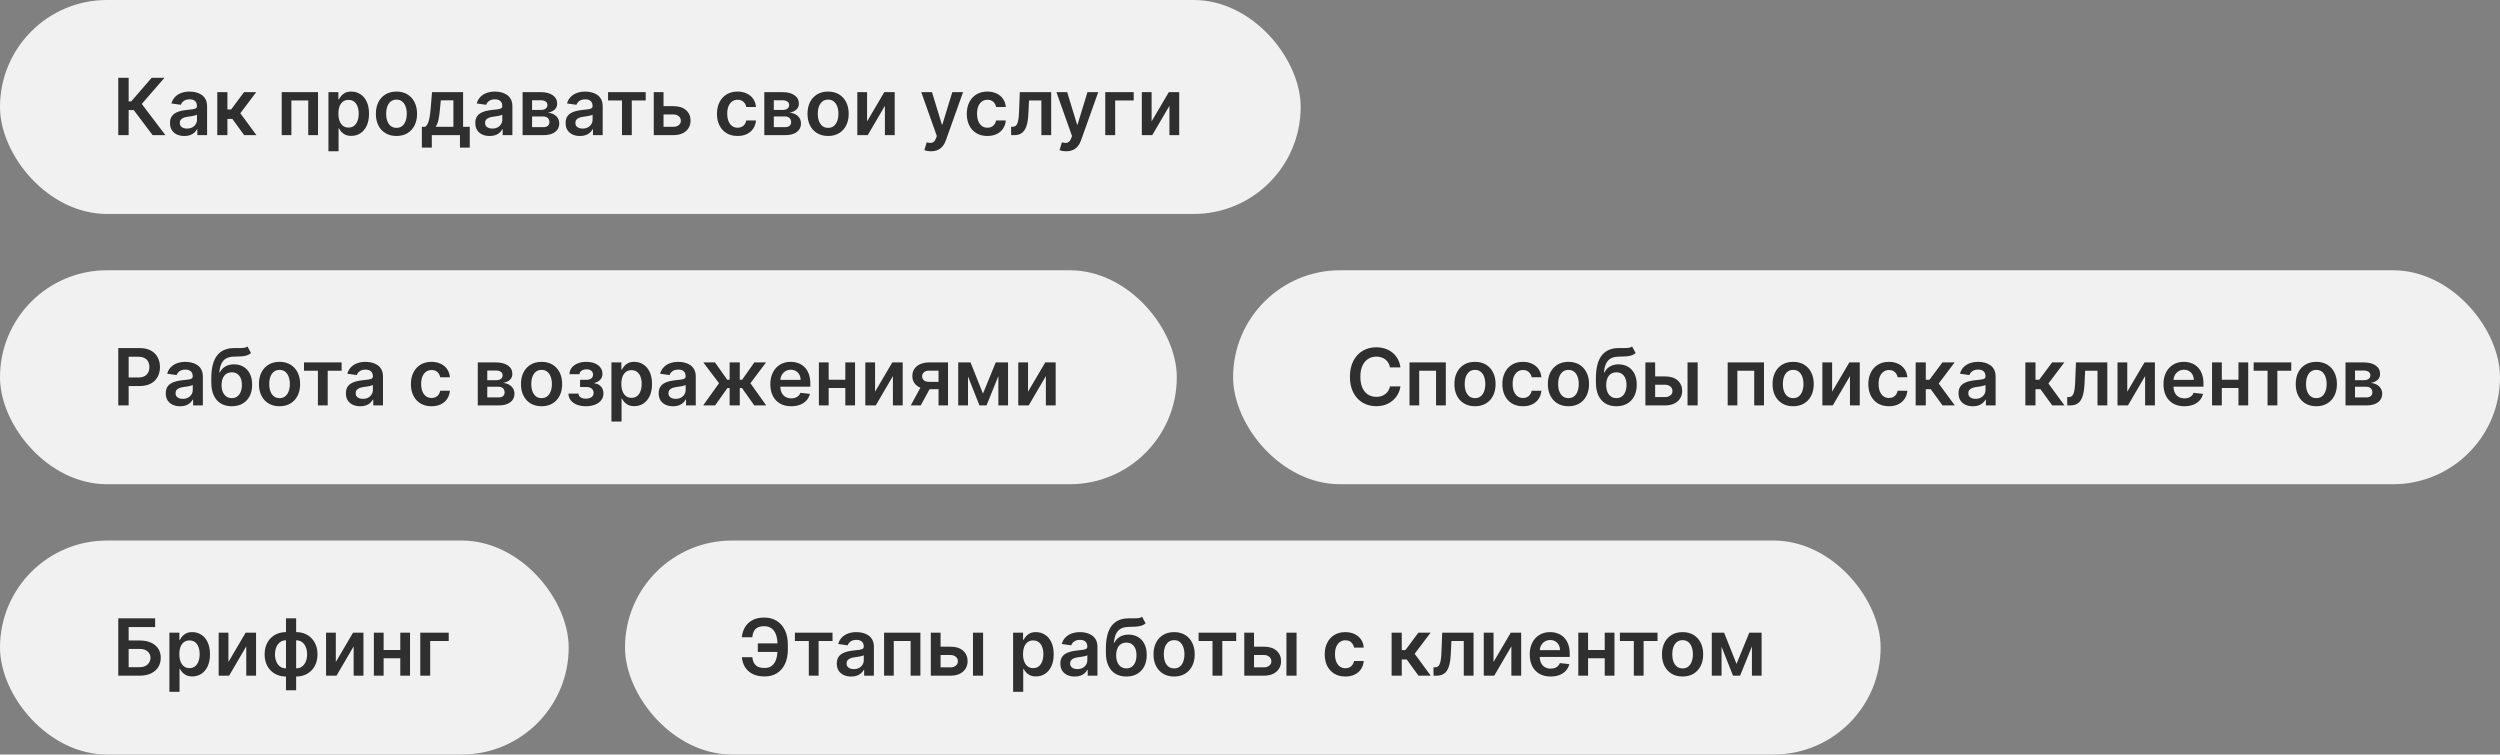
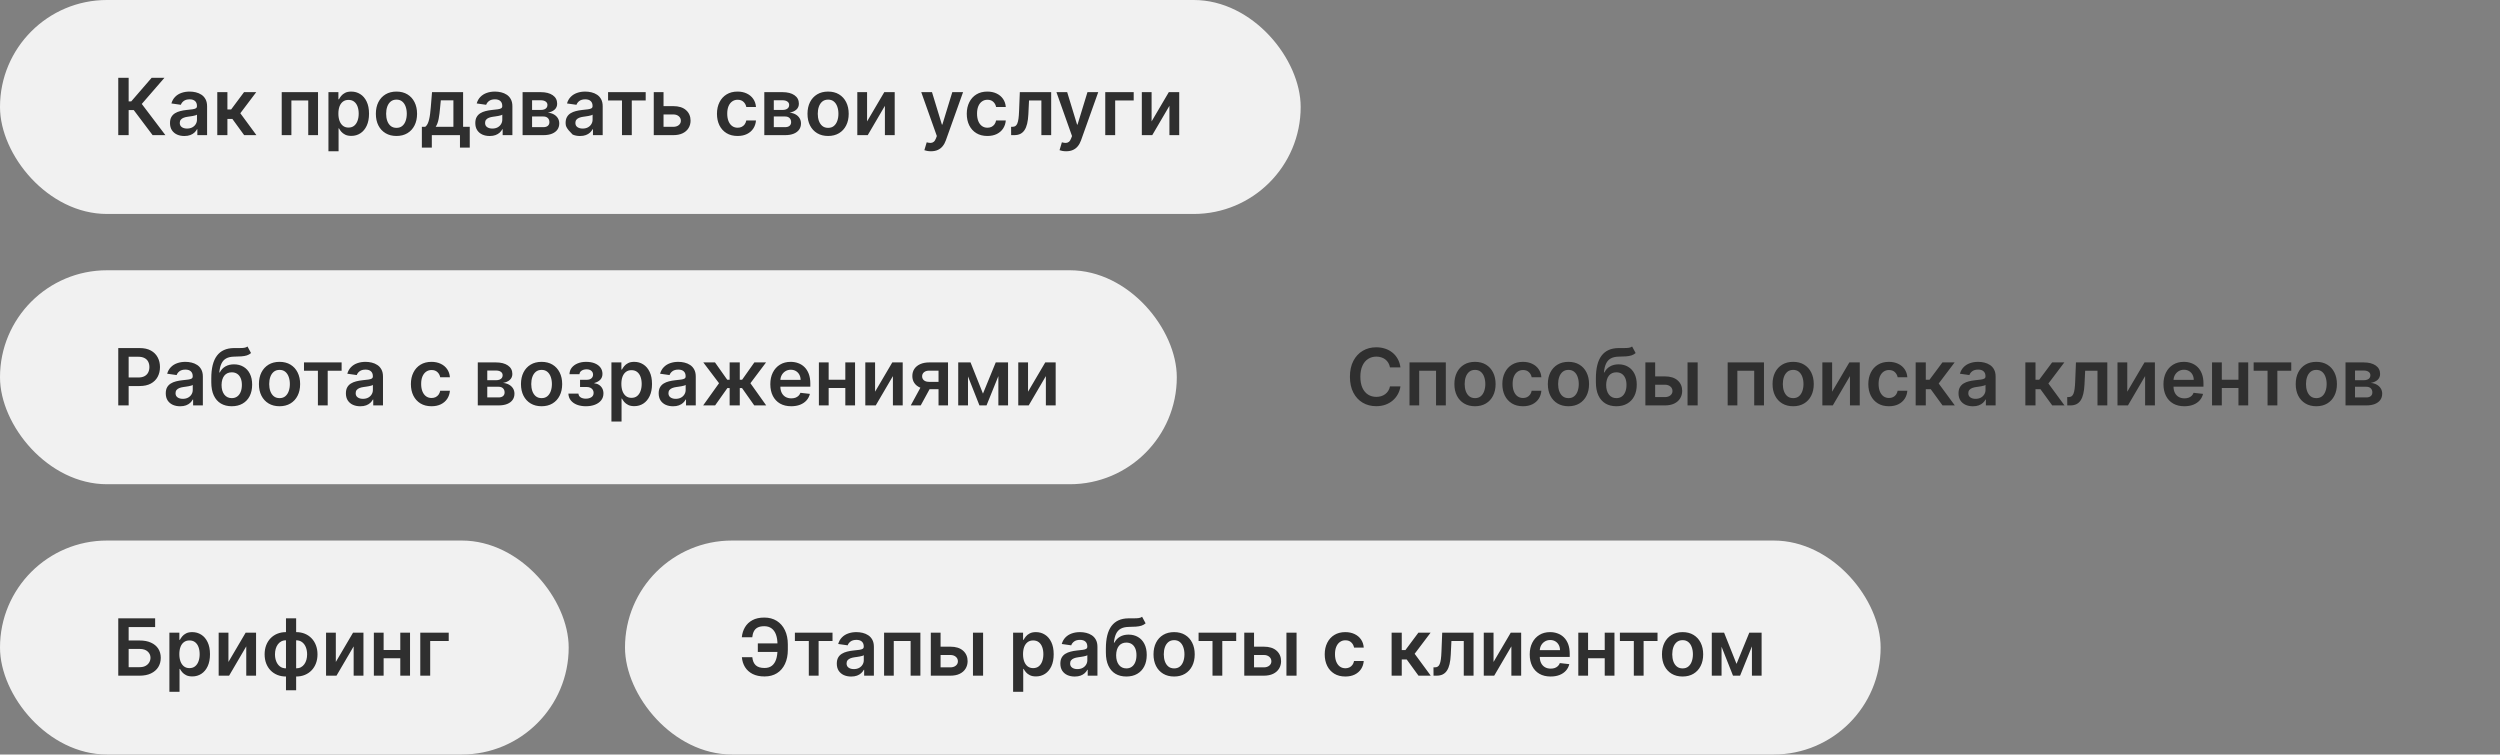
<svg xmlns="http://www.w3.org/2000/svg" width="444" height="134" viewBox="0 0 444 134" fill="none">
  <rect x="0" y="0" width="444" height="134" fill="#808080" stroke="none" />
  <rect width="231" height="38" rx="19" fill="#F1F1F1" />
-   <path d="M27.104 24L23.754 19.55H22.849V24H21.004V13.818H22.849V18.004H23.311L26.93 13.818H29.202L25.18 18.462L29.376 24H27.104ZM32.747 24.154C32.263 24.154 31.827 24.068 31.44 23.896C31.055 23.72 30.75 23.461 30.525 23.12C30.303 22.779 30.192 22.358 30.192 21.857C30.192 21.426 30.271 21.07 30.43 20.788C30.59 20.507 30.807 20.281 31.082 20.112C31.357 19.943 31.667 19.816 32.011 19.729C32.359 19.64 32.719 19.575 33.09 19.535C33.538 19.489 33.901 19.448 34.179 19.411C34.457 19.371 34.66 19.312 34.785 19.232C34.915 19.149 34.979 19.022 34.979 18.849V18.82C34.979 18.445 34.868 18.155 34.646 17.95C34.424 17.744 34.104 17.641 33.687 17.641C33.246 17.641 32.896 17.738 32.638 17.93C32.383 18.122 32.21 18.349 32.121 18.611L30.44 18.372C30.573 17.908 30.792 17.52 31.097 17.209C31.401 16.894 31.774 16.659 32.215 16.503C32.656 16.344 33.143 16.264 33.677 16.264C34.045 16.264 34.411 16.307 34.776 16.393C35.14 16.48 35.473 16.622 35.775 16.821C36.077 17.017 36.318 17.283 36.501 17.621C36.686 17.959 36.779 18.382 36.779 18.889V24H35.049V22.951H34.989C34.88 23.163 34.726 23.362 34.527 23.548C34.331 23.73 34.084 23.877 33.786 23.99C33.491 24.099 33.145 24.154 32.747 24.154ZM33.215 22.832C33.576 22.832 33.889 22.76 34.154 22.618C34.419 22.472 34.623 22.28 34.766 22.041C34.911 21.803 34.984 21.542 34.984 21.261V20.361C34.928 20.407 34.832 20.45 34.696 20.49C34.563 20.53 34.414 20.565 34.249 20.595C34.083 20.624 33.919 20.651 33.756 20.674C33.594 20.697 33.453 20.717 33.334 20.734C33.065 20.77 32.825 20.83 32.613 20.913C32.401 20.995 32.233 21.111 32.111 21.261C31.988 21.407 31.927 21.595 31.927 21.827C31.927 22.159 32.048 22.409 32.29 22.578C32.532 22.747 32.84 22.832 33.215 22.832ZM38.589 24V16.364H40.389V19.446H41.045L43.342 16.364H45.509L42.68 20.112L45.539 24H43.361L41.269 21.121H40.389V24H38.589ZM50.032 24V16.364H56.48V24H54.745V17.84H51.752V24H50.032ZM58.331 26.864V16.364H60.101V17.626H60.205C60.298 17.441 60.429 17.244 60.598 17.035C60.767 16.823 60.996 16.642 61.284 16.493C61.572 16.34 61.94 16.264 62.388 16.264C62.978 16.264 63.51 16.415 63.984 16.717C64.461 17.015 64.839 17.457 65.117 18.044C65.399 18.627 65.54 19.343 65.54 20.192C65.54 21.03 65.402 21.743 65.127 22.329C64.852 22.916 64.478 23.364 64.004 23.672C63.53 23.98 62.993 24.134 62.393 24.134C61.955 24.134 61.592 24.061 61.304 23.916C61.016 23.77 60.784 23.594 60.608 23.389C60.436 23.18 60.301 22.983 60.205 22.797H60.131V26.864H58.331ZM60.096 20.182C60.096 20.676 60.166 21.108 60.305 21.479C60.447 21.851 60.651 22.141 60.916 22.349C61.185 22.555 61.51 22.658 61.891 22.658C62.288 22.658 62.621 22.552 62.89 22.34C63.158 22.124 63.361 21.831 63.496 21.459C63.636 21.085 63.705 20.659 63.705 20.182C63.705 19.708 63.637 19.287 63.501 18.919C63.365 18.551 63.163 18.263 62.895 18.054C62.626 17.845 62.292 17.741 61.891 17.741C61.506 17.741 61.18 17.842 60.911 18.044C60.643 18.246 60.439 18.53 60.3 18.894C60.164 19.259 60.096 19.688 60.096 20.182ZM70.412 24.149C69.666 24.149 69.02 23.985 68.473 23.657C67.926 23.329 67.502 22.87 67.2 22.28C66.902 21.69 66.753 21 66.753 20.212C66.753 19.423 66.902 18.732 67.2 18.139C67.502 17.545 67.926 17.084 68.473 16.756C69.02 16.428 69.666 16.264 70.412 16.264C71.158 16.264 71.804 16.428 72.351 16.756C72.898 17.084 73.32 17.545 73.619 18.139C73.92 18.732 74.071 19.423 74.071 20.212C74.071 21 73.92 21.69 73.619 22.28C73.32 22.87 72.898 23.329 72.351 23.657C71.804 23.985 71.158 24.149 70.412 24.149ZM70.422 22.707C70.826 22.707 71.164 22.596 71.436 22.374C71.708 22.149 71.91 21.847 72.043 21.47C72.178 21.092 72.246 20.671 72.246 20.207C72.246 19.739 72.178 19.317 72.043 18.939C71.91 18.558 71.708 18.255 71.436 18.029C71.164 17.804 70.826 17.691 70.422 17.691C70.008 17.691 69.663 17.804 69.388 18.029C69.116 18.255 68.912 18.558 68.776 18.939C68.644 19.317 68.577 19.739 68.577 20.207C68.577 20.671 68.644 21.092 68.776 21.47C68.912 21.847 69.116 22.149 69.388 22.374C69.663 22.596 70.008 22.707 70.422 22.707ZM74.922 26.217V22.518H75.529C75.691 22.392 75.827 22.222 75.937 22.006C76.046 21.788 76.135 21.531 76.205 21.236C76.278 20.938 76.338 20.604 76.384 20.236C76.43 19.865 76.472 19.466 76.508 19.038L76.727 16.364H82.246V22.518H83.429V26.217H81.689V24H76.692V26.217H74.922ZM77.378 22.518H80.525V17.815H78.288L78.169 19.038C78.103 19.847 78.015 20.54 77.905 21.116C77.796 21.693 77.62 22.16 77.378 22.518ZM86.97 24.154C86.486 24.154 86.05 24.068 85.662 23.896C85.278 23.72 84.973 23.461 84.748 23.12C84.525 22.779 84.414 22.358 84.414 21.857C84.414 21.426 84.494 21.07 84.653 20.788C84.812 20.507 85.029 20.281 85.304 20.112C85.579 19.943 85.889 19.816 86.234 19.729C86.582 19.64 86.942 19.575 87.313 19.535C87.76 19.489 88.123 19.448 88.402 19.411C88.68 19.371 88.882 19.312 89.008 19.232C89.137 19.149 89.202 19.022 89.202 18.849V18.82C89.202 18.445 89.091 18.155 88.869 17.95C88.647 17.744 88.327 17.641 87.909 17.641C87.469 17.641 87.119 17.738 86.86 17.93C86.605 18.122 86.433 18.349 86.343 18.611L84.663 18.372C84.796 17.908 85.014 17.52 85.319 17.209C85.624 16.894 85.997 16.659 86.438 16.503C86.879 16.344 87.366 16.264 87.9 16.264C88.267 16.264 88.634 16.307 88.998 16.393C89.363 16.48 89.696 16.622 89.998 16.821C90.299 17.017 90.541 17.283 90.723 17.621C90.909 17.959 91.002 18.382 91.002 18.889V24H89.272V22.951H89.212C89.103 23.163 88.948 23.362 88.75 23.548C88.554 23.73 88.307 23.877 88.009 23.99C87.714 24.099 87.368 24.154 86.97 24.154ZM87.437 22.832C87.798 22.832 88.112 22.76 88.377 22.618C88.642 22.472 88.846 22.28 88.988 22.041C89.134 21.803 89.207 21.542 89.207 21.261V20.361C89.151 20.407 89.055 20.45 88.919 20.49C88.786 20.53 88.637 20.565 88.471 20.595C88.305 20.624 88.141 20.651 87.979 20.674C87.817 20.697 87.676 20.717 87.556 20.734C87.288 20.77 87.048 20.83 86.836 20.913C86.624 20.995 86.456 21.111 86.334 21.261C86.211 21.407 86.15 21.595 86.15 21.827C86.15 22.159 86.27 22.409 86.512 22.578C86.754 22.747 87.063 22.832 87.437 22.832ZM92.811 24V16.364H96.018C96.923 16.364 97.637 16.544 98.161 16.905C98.688 17.267 98.951 17.771 98.951 18.417C98.951 18.845 98.802 19.194 98.504 19.466C98.209 19.734 97.806 19.915 97.296 20.008C97.697 20.041 98.048 20.142 98.35 20.311C98.655 20.48 98.893 20.702 99.066 20.977C99.238 21.252 99.324 21.569 99.324 21.927C99.324 22.348 99.213 22.714 98.991 23.026C98.772 23.334 98.453 23.574 98.032 23.746C97.614 23.916 97.107 24 96.51 24H92.811ZM94.497 22.583H96.51C96.842 22.583 97.102 22.505 97.291 22.349C97.48 22.19 97.574 21.975 97.574 21.703C97.574 21.388 97.48 21.141 97.291 20.962C97.102 20.78 96.842 20.689 96.51 20.689H94.497V22.583ZM94.497 19.526H96.053C96.298 19.526 96.509 19.491 96.684 19.421C96.86 19.348 96.994 19.247 97.087 19.118C97.18 18.985 97.226 18.828 97.226 18.646C97.226 18.384 97.118 18.178 96.903 18.029C96.691 17.88 96.396 17.805 96.018 17.805H94.497V19.526ZM103.007 24.154C102.523 24.154 102.087 24.068 101.699 23.896C101.315 23.72 101.01 23.461 100.785 23.12C100.563 22.779 100.452 22.358 100.452 21.857C100.452 21.426 100.531 21.07 100.69 20.788C100.849 20.507 101.066 20.281 101.341 20.112C101.617 19.943 101.926 19.816 102.271 19.729C102.619 19.64 102.979 19.575 103.35 19.535C103.797 19.489 104.16 19.448 104.439 19.411C104.717 19.371 104.919 19.312 105.045 19.232C105.175 19.149 105.239 19.022 105.239 18.849V18.82C105.239 18.445 105.128 18.155 104.906 17.95C104.684 17.744 104.364 17.641 103.947 17.641C103.506 17.641 103.156 17.738 102.898 17.93C102.642 18.122 102.47 18.349 102.381 18.611L100.7 18.372C100.833 17.908 101.051 17.52 101.356 17.209C101.661 16.894 102.034 16.659 102.475 16.503C102.916 16.344 103.403 16.264 103.937 16.264C104.305 16.264 104.671 16.307 105.035 16.393C105.4 16.48 105.733 16.622 106.035 16.821C106.336 17.017 106.578 17.283 106.76 17.621C106.946 17.959 107.039 18.382 107.039 18.889V24H105.309V22.951H105.249C105.14 23.163 104.986 23.362 104.787 23.548C104.591 23.73 104.344 23.877 104.046 23.99C103.751 24.099 103.405 24.154 103.007 24.154ZM103.474 22.832C103.836 22.832 104.149 22.76 104.414 22.618C104.679 22.472 104.883 22.28 105.025 22.041C105.171 21.803 105.244 21.542 105.244 21.261V20.361C105.188 20.407 105.092 20.45 104.956 20.49C104.823 20.53 104.674 20.565 104.508 20.595C104.343 20.624 104.179 20.651 104.016 20.674C103.854 20.697 103.713 20.717 103.594 20.734C103.325 20.77 103.085 20.83 102.873 20.913C102.661 20.995 102.493 21.111 102.371 21.261C102.248 21.407 102.187 21.595 102.187 21.827C102.187 22.159 102.308 22.409 102.55 22.578C102.791 22.747 103.1 22.832 103.474 22.832ZM107.993 17.84V16.364H114.675V17.84H112.204V24H110.464V17.84H107.993ZM117.326 18.849H119.578C120.553 18.849 121.307 19.086 121.841 19.56C122.374 20.034 122.643 20.656 122.646 21.425C122.643 21.925 122.52 22.369 122.278 22.757C122.039 23.145 121.691 23.45 121.234 23.672C120.78 23.891 120.228 24 119.578 24H116.108V16.364H117.843V22.523H119.578C119.97 22.523 120.291 22.424 120.543 22.225C120.795 22.023 120.921 21.764 120.921 21.45C120.921 21.118 120.795 20.848 120.543 20.639C120.291 20.43 119.97 20.326 119.578 20.326H117.326V18.849ZM130.992 24.149C130.23 24.149 129.575 23.982 129.028 23.647C128.485 23.312 128.065 22.85 127.77 22.26C127.479 21.667 127.333 20.984 127.333 20.212C127.333 19.436 127.482 18.752 127.78 18.158C128.079 17.562 128.5 17.098 129.043 16.766C129.59 16.432 130.236 16.264 130.982 16.264C131.602 16.264 132.15 16.379 132.628 16.607C133.108 16.833 133.491 17.152 133.776 17.567C134.061 17.978 134.224 18.458 134.263 19.009H132.543C132.474 18.641 132.308 18.334 132.046 18.089C131.787 17.84 131.441 17.716 131.007 17.716C130.639 17.716 130.316 17.815 130.037 18.014C129.759 18.21 129.542 18.491 129.386 18.859C129.234 19.227 129.157 19.668 129.157 20.182C129.157 20.702 129.234 21.15 129.386 21.524C129.539 21.895 129.752 22.182 130.028 22.384C130.306 22.583 130.632 22.683 131.007 22.683C131.272 22.683 131.509 22.633 131.718 22.533C131.93 22.431 132.107 22.283 132.25 22.091C132.392 21.899 132.49 21.665 132.543 21.39H134.263C134.22 21.93 134.061 22.409 133.786 22.827C133.511 23.241 133.136 23.566 132.662 23.801C132.189 24.033 131.632 24.149 130.992 24.149ZM135.741 24V16.364H138.948C139.853 16.364 140.567 16.544 141.091 16.905C141.618 17.267 141.881 17.771 141.881 18.417C141.881 18.845 141.732 19.194 141.434 19.466C141.139 19.734 140.736 19.915 140.225 20.008C140.627 20.041 140.978 20.142 141.279 20.311C141.584 20.48 141.823 20.702 141.995 20.977C142.168 21.252 142.254 21.569 142.254 21.927C142.254 22.348 142.143 22.714 141.921 23.026C141.702 23.334 141.382 23.574 140.961 23.746C140.544 23.916 140.037 24 139.44 24H135.741ZM137.426 22.583H139.44C139.771 22.583 140.032 22.505 140.221 22.349C140.409 22.19 140.504 21.975 140.504 21.703C140.504 21.388 140.409 21.141 140.221 20.962C140.032 20.78 139.771 20.689 139.44 20.689H137.426V22.583ZM137.426 19.526H138.983C139.228 19.526 139.438 19.491 139.614 19.421C139.79 19.348 139.924 19.247 140.017 19.118C140.109 18.985 140.156 18.828 140.156 18.646C140.156 18.384 140.048 18.178 139.833 18.029C139.621 17.88 139.326 17.805 138.948 17.805H137.426V19.526ZM147.07 24.149C146.324 24.149 145.678 23.985 145.131 23.657C144.584 23.329 144.16 22.87 143.858 22.28C143.56 21.69 143.411 21 143.411 20.212C143.411 19.423 143.56 18.732 143.858 18.139C144.16 17.545 144.584 17.084 145.131 16.756C145.678 16.428 146.324 16.264 147.07 16.264C147.816 16.264 148.462 16.428 149.009 16.756C149.556 17.084 149.979 17.545 150.277 18.139C150.578 18.732 150.729 19.423 150.729 20.212C150.729 21 150.578 21.69 150.277 22.28C149.979 22.87 149.556 23.329 149.009 23.657C148.462 23.985 147.816 24.149 147.07 24.149ZM147.08 22.707C147.484 22.707 147.823 22.596 148.094 22.374C148.366 22.149 148.568 21.847 148.701 21.47C148.837 21.092 148.905 20.671 148.905 20.207C148.905 19.739 148.837 19.317 148.701 18.939C148.568 18.558 148.366 18.255 148.094 18.029C147.823 17.804 147.484 17.691 147.08 17.691C146.666 17.691 146.321 17.804 146.046 18.029C145.774 18.255 145.57 18.558 145.434 18.939C145.302 19.317 145.236 19.739 145.236 20.207C145.236 20.671 145.302 21.092 145.434 21.47C145.57 21.847 145.774 22.149 146.046 22.374C146.321 22.596 146.666 22.707 147.08 22.707ZM153.992 21.564L157.049 16.364H158.899V24H157.159V18.795L154.111 24H152.257V16.364H153.992V21.564ZM165.338 26.864C165.093 26.864 164.866 26.844 164.657 26.804C164.452 26.767 164.288 26.724 164.165 26.675L164.583 25.273C164.844 25.349 165.078 25.385 165.284 25.382C165.489 25.379 165.67 25.314 165.825 25.188C165.985 25.066 166.119 24.86 166.228 24.572L166.382 24.159L163.613 16.364H165.522L167.282 22.131H167.362L169.127 16.364H171.041L167.983 24.925C167.841 25.329 167.652 25.675 167.416 25.964C167.181 26.255 166.893 26.477 166.551 26.63C166.213 26.786 165.809 26.864 165.338 26.864ZM175.357 24.149C174.595 24.149 173.94 23.982 173.393 23.647C172.85 23.312 172.431 22.85 172.136 22.26C171.844 21.667 171.698 20.984 171.698 20.212C171.698 19.436 171.847 18.752 172.146 18.158C172.444 17.562 172.865 17.098 173.408 16.766C173.955 16.432 174.602 16.264 175.347 16.264C175.967 16.264 176.516 16.379 176.993 16.607C177.473 16.833 177.856 17.152 178.141 17.567C178.426 17.978 178.589 18.458 178.629 19.009H176.908C176.839 18.641 176.673 18.334 176.411 18.089C176.153 17.84 175.806 17.716 175.372 17.716C175.004 17.716 174.681 17.815 174.403 18.014C174.124 18.21 173.907 18.491 173.751 18.859C173.599 19.227 173.523 19.668 173.523 20.182C173.523 20.702 173.599 21.15 173.751 21.524C173.904 21.895 174.118 22.182 174.393 22.384C174.671 22.583 174.998 22.683 175.372 22.683C175.637 22.683 175.874 22.633 176.083 22.533C176.295 22.431 176.473 22.283 176.615 22.091C176.758 21.899 176.855 21.665 176.908 21.39H178.629C178.585 21.93 178.426 22.409 178.151 22.827C177.876 23.241 177.502 23.566 177.028 23.801C176.554 24.033 175.997 24.149 175.357 24.149ZM179.579 24L179.569 22.518H179.833C180.032 22.518 180.199 22.474 180.335 22.384C180.471 22.295 180.584 22.146 180.673 21.937C180.763 21.725 180.832 21.44 180.882 21.082C180.932 20.724 180.966 20.278 180.986 19.744L181.121 16.364H186.689V24H184.949V17.84H182.756L182.637 20.301C182.607 20.938 182.536 21.489 182.423 21.957C182.314 22.421 182.158 22.803 181.956 23.105C181.757 23.407 181.507 23.632 181.205 23.781C180.903 23.927 180.547 24 180.136 24H179.579ZM189.346 26.864C189.101 26.864 188.874 26.844 188.665 26.804C188.459 26.767 188.295 26.724 188.173 26.675L188.59 25.273C188.852 25.349 189.086 25.385 189.291 25.382C189.497 25.379 189.677 25.314 189.833 25.188C189.992 25.066 190.127 24.86 190.236 24.572L190.39 24.159L187.621 16.364H189.53L191.29 22.131H191.369L193.134 16.364H195.048L191.991 24.925C191.848 25.329 191.66 25.675 191.424 25.964C191.189 26.255 190.901 26.477 190.559 26.63C190.221 26.786 189.817 26.864 189.346 26.864ZM201.345 16.364V17.84H198.054V24H196.294V16.364H201.345ZM204.523 21.564L207.581 16.364H209.43V24H207.69V18.795L204.642 24H202.788V16.364H204.523V21.564Z" fill="#2F2F2F" />
+   <path d="M27.104 24L23.754 19.55H22.849V24H21.004V13.818H22.849V18.004H23.311L26.93 13.818H29.202L25.18 18.462L29.376 24H27.104ZM32.747 24.154C32.263 24.154 31.827 24.068 31.44 23.896C31.055 23.72 30.75 23.461 30.525 23.12C30.303 22.779 30.192 22.358 30.192 21.857C30.192 21.426 30.271 21.07 30.43 20.788C30.59 20.507 30.807 20.281 31.082 20.112C31.357 19.943 31.667 19.816 32.011 19.729C32.359 19.64 32.719 19.575 33.09 19.535C33.538 19.489 33.901 19.448 34.179 19.411C34.457 19.371 34.66 19.312 34.785 19.232C34.915 19.149 34.979 19.022 34.979 18.849V18.82C34.979 18.445 34.868 18.155 34.646 17.95C34.424 17.744 34.104 17.641 33.687 17.641C33.246 17.641 32.896 17.738 32.638 17.93C32.383 18.122 32.21 18.349 32.121 18.611L30.44 18.372C30.573 17.908 30.792 17.52 31.097 17.209C31.401 16.894 31.774 16.659 32.215 16.503C32.656 16.344 33.143 16.264 33.677 16.264C34.045 16.264 34.411 16.307 34.776 16.393C35.14 16.48 35.473 16.622 35.775 16.821C36.077 17.017 36.318 17.283 36.501 17.621C36.686 17.959 36.779 18.382 36.779 18.889V24H35.049V22.951H34.989C34.88 23.163 34.726 23.362 34.527 23.548C34.331 23.73 34.084 23.877 33.786 23.99C33.491 24.099 33.145 24.154 32.747 24.154ZM33.215 22.832C33.576 22.832 33.889 22.76 34.154 22.618C34.419 22.472 34.623 22.28 34.766 22.041C34.911 21.803 34.984 21.542 34.984 21.261V20.361C34.928 20.407 34.832 20.45 34.696 20.49C34.563 20.53 34.414 20.565 34.249 20.595C34.083 20.624 33.919 20.651 33.756 20.674C33.594 20.697 33.453 20.717 33.334 20.734C33.065 20.77 32.825 20.83 32.613 20.913C32.401 20.995 32.233 21.111 32.111 21.261C31.988 21.407 31.927 21.595 31.927 21.827C31.927 22.159 32.048 22.409 32.29 22.578C32.532 22.747 32.84 22.832 33.215 22.832ZM38.589 24V16.364H40.389V19.446H41.045L43.342 16.364H45.509L42.68 20.112L45.539 24H43.361L41.269 21.121H40.389V24H38.589ZM50.032 24V16.364H56.48V24H54.745V17.84H51.752V24H50.032ZM58.331 26.864V16.364H60.101V17.626H60.205C60.298 17.441 60.429 17.244 60.598 17.035C60.767 16.823 60.996 16.642 61.284 16.493C61.572 16.34 61.94 16.264 62.388 16.264C62.978 16.264 63.51 16.415 63.984 16.717C64.461 17.015 64.839 17.457 65.117 18.044C65.399 18.627 65.54 19.343 65.54 20.192C65.54 21.03 65.402 21.743 65.127 22.329C64.852 22.916 64.478 23.364 64.004 23.672C63.53 23.98 62.993 24.134 62.393 24.134C61.955 24.134 61.592 24.061 61.304 23.916C61.016 23.77 60.784 23.594 60.608 23.389C60.436 23.18 60.301 22.983 60.205 22.797H60.131V26.864H58.331ZM60.096 20.182C60.096 20.676 60.166 21.108 60.305 21.479C60.447 21.851 60.651 22.141 60.916 22.349C61.185 22.555 61.51 22.658 61.891 22.658C62.288 22.658 62.621 22.552 62.89 22.34C63.158 22.124 63.361 21.831 63.496 21.459C63.636 21.085 63.705 20.659 63.705 20.182C63.705 19.708 63.637 19.287 63.501 18.919C63.365 18.551 63.163 18.263 62.895 18.054C62.626 17.845 62.292 17.741 61.891 17.741C61.506 17.741 61.18 17.842 60.911 18.044C60.643 18.246 60.439 18.53 60.3 18.894C60.164 19.259 60.096 19.688 60.096 20.182ZM70.412 24.149C69.666 24.149 69.02 23.985 68.473 23.657C67.926 23.329 67.502 22.87 67.2 22.28C66.902 21.69 66.753 21 66.753 20.212C66.753 19.423 66.902 18.732 67.2 18.139C67.502 17.545 67.926 17.084 68.473 16.756C69.02 16.428 69.666 16.264 70.412 16.264C71.158 16.264 71.804 16.428 72.351 16.756C72.898 17.084 73.32 17.545 73.619 18.139C73.92 18.732 74.071 19.423 74.071 20.212C74.071 21 73.92 21.69 73.619 22.28C73.32 22.87 72.898 23.329 72.351 23.657C71.804 23.985 71.158 24.149 70.412 24.149ZM70.422 22.707C70.826 22.707 71.164 22.596 71.436 22.374C71.708 22.149 71.91 21.847 72.043 21.47C72.178 21.092 72.246 20.671 72.246 20.207C72.246 19.739 72.178 19.317 72.043 18.939C71.91 18.558 71.708 18.255 71.436 18.029C71.164 17.804 70.826 17.691 70.422 17.691C70.008 17.691 69.663 17.804 69.388 18.029C69.116 18.255 68.912 18.558 68.776 18.939C68.644 19.317 68.577 19.739 68.577 20.207C68.577 20.671 68.644 21.092 68.776 21.47C68.912 21.847 69.116 22.149 69.388 22.374C69.663 22.596 70.008 22.707 70.422 22.707ZM74.922 26.217V22.518H75.529C75.691 22.392 75.827 22.222 75.937 22.006C76.046 21.788 76.135 21.531 76.205 21.236C76.278 20.938 76.338 20.604 76.384 20.236C76.43 19.865 76.472 19.466 76.508 19.038L76.727 16.364H82.246V22.518H83.429V26.217H81.689V24H76.692V26.217H74.922ZM77.378 22.518H80.525V17.815H78.288L78.169 19.038C78.103 19.847 78.015 20.54 77.905 21.116C77.796 21.693 77.62 22.16 77.378 22.518ZM86.97 24.154C86.486 24.154 86.05 24.068 85.662 23.896C85.278 23.72 84.973 23.461 84.748 23.12C84.525 22.779 84.414 22.358 84.414 21.857C84.414 21.426 84.494 21.07 84.653 20.788C84.812 20.507 85.029 20.281 85.304 20.112C85.579 19.943 85.889 19.816 86.234 19.729C86.582 19.64 86.942 19.575 87.313 19.535C87.76 19.489 88.123 19.448 88.402 19.411C88.68 19.371 88.882 19.312 89.008 19.232C89.137 19.149 89.202 19.022 89.202 18.849V18.82C89.202 18.445 89.091 18.155 88.869 17.95C88.647 17.744 88.327 17.641 87.909 17.641C87.469 17.641 87.119 17.738 86.86 17.93C86.605 18.122 86.433 18.349 86.343 18.611L84.663 18.372C84.796 17.908 85.014 17.52 85.319 17.209C85.624 16.894 85.997 16.659 86.438 16.503C86.879 16.344 87.366 16.264 87.9 16.264C88.267 16.264 88.634 16.307 88.998 16.393C89.363 16.48 89.696 16.622 89.998 16.821C90.299 17.017 90.541 17.283 90.723 17.621C90.909 17.959 91.002 18.382 91.002 18.889V24H89.272V22.951H89.212C89.103 23.163 88.948 23.362 88.75 23.548C88.554 23.73 88.307 23.877 88.009 23.99C87.714 24.099 87.368 24.154 86.97 24.154ZM87.437 22.832C87.798 22.832 88.112 22.76 88.377 22.618C88.642 22.472 88.846 22.28 88.988 22.041C89.134 21.803 89.207 21.542 89.207 21.261V20.361C89.151 20.407 89.055 20.45 88.919 20.49C88.786 20.53 88.637 20.565 88.471 20.595C88.305 20.624 88.141 20.651 87.979 20.674C87.817 20.697 87.676 20.717 87.556 20.734C87.288 20.77 87.048 20.83 86.836 20.913C86.624 20.995 86.456 21.111 86.334 21.261C86.211 21.407 86.15 21.595 86.15 21.827C86.15 22.159 86.27 22.409 86.512 22.578C86.754 22.747 87.063 22.832 87.437 22.832ZM92.811 24V16.364H96.018C96.923 16.364 97.637 16.544 98.161 16.905C98.688 17.267 98.951 17.771 98.951 18.417C98.951 18.845 98.802 19.194 98.504 19.466C98.209 19.734 97.806 19.915 97.296 20.008C97.697 20.041 98.048 20.142 98.35 20.311C98.655 20.48 98.893 20.702 99.066 20.977C99.238 21.252 99.324 21.569 99.324 21.927C99.324 22.348 99.213 22.714 98.991 23.026C98.772 23.334 98.453 23.574 98.032 23.746C97.614 23.916 97.107 24 96.51 24H92.811ZM94.497 22.583H96.51C96.842 22.583 97.102 22.505 97.291 22.349C97.48 22.19 97.574 21.975 97.574 21.703C97.574 21.388 97.48 21.141 97.291 20.962C97.102 20.78 96.842 20.689 96.51 20.689H94.497V22.583ZM94.497 19.526H96.053C96.298 19.526 96.509 19.491 96.684 19.421C96.86 19.348 96.994 19.247 97.087 19.118C97.18 18.985 97.226 18.828 97.226 18.646C97.226 18.384 97.118 18.178 96.903 18.029C96.691 17.88 96.396 17.805 96.018 17.805H94.497V19.526ZM103.007 24.154C102.523 24.154 102.087 24.068 101.699 23.896C100.563 22.779 100.452 22.358 100.452 21.857C100.452 21.426 100.531 21.07 100.69 20.788C100.849 20.507 101.066 20.281 101.341 20.112C101.617 19.943 101.926 19.816 102.271 19.729C102.619 19.64 102.979 19.575 103.35 19.535C103.797 19.489 104.16 19.448 104.439 19.411C104.717 19.371 104.919 19.312 105.045 19.232C105.175 19.149 105.239 19.022 105.239 18.849V18.82C105.239 18.445 105.128 18.155 104.906 17.95C104.684 17.744 104.364 17.641 103.947 17.641C103.506 17.641 103.156 17.738 102.898 17.93C102.642 18.122 102.47 18.349 102.381 18.611L100.7 18.372C100.833 17.908 101.051 17.52 101.356 17.209C101.661 16.894 102.034 16.659 102.475 16.503C102.916 16.344 103.403 16.264 103.937 16.264C104.305 16.264 104.671 16.307 105.035 16.393C105.4 16.48 105.733 16.622 106.035 16.821C106.336 17.017 106.578 17.283 106.76 17.621C106.946 17.959 107.039 18.382 107.039 18.889V24H105.309V22.951H105.249C105.14 23.163 104.986 23.362 104.787 23.548C104.591 23.73 104.344 23.877 104.046 23.99C103.751 24.099 103.405 24.154 103.007 24.154ZM103.474 22.832C103.836 22.832 104.149 22.76 104.414 22.618C104.679 22.472 104.883 22.28 105.025 22.041C105.171 21.803 105.244 21.542 105.244 21.261V20.361C105.188 20.407 105.092 20.45 104.956 20.49C104.823 20.53 104.674 20.565 104.508 20.595C104.343 20.624 104.179 20.651 104.016 20.674C103.854 20.697 103.713 20.717 103.594 20.734C103.325 20.77 103.085 20.83 102.873 20.913C102.661 20.995 102.493 21.111 102.371 21.261C102.248 21.407 102.187 21.595 102.187 21.827C102.187 22.159 102.308 22.409 102.55 22.578C102.791 22.747 103.1 22.832 103.474 22.832ZM107.993 17.84V16.364H114.675V17.84H112.204V24H110.464V17.84H107.993ZM117.326 18.849H119.578C120.553 18.849 121.307 19.086 121.841 19.56C122.374 20.034 122.643 20.656 122.646 21.425C122.643 21.925 122.52 22.369 122.278 22.757C122.039 23.145 121.691 23.45 121.234 23.672C120.78 23.891 120.228 24 119.578 24H116.108V16.364H117.843V22.523H119.578C119.97 22.523 120.291 22.424 120.543 22.225C120.795 22.023 120.921 21.764 120.921 21.45C120.921 21.118 120.795 20.848 120.543 20.639C120.291 20.43 119.97 20.326 119.578 20.326H117.326V18.849ZM130.992 24.149C130.23 24.149 129.575 23.982 129.028 23.647C128.485 23.312 128.065 22.85 127.77 22.26C127.479 21.667 127.333 20.984 127.333 20.212C127.333 19.436 127.482 18.752 127.78 18.158C128.079 17.562 128.5 17.098 129.043 16.766C129.59 16.432 130.236 16.264 130.982 16.264C131.602 16.264 132.15 16.379 132.628 16.607C133.108 16.833 133.491 17.152 133.776 17.567C134.061 17.978 134.224 18.458 134.263 19.009H132.543C132.474 18.641 132.308 18.334 132.046 18.089C131.787 17.84 131.441 17.716 131.007 17.716C130.639 17.716 130.316 17.815 130.037 18.014C129.759 18.21 129.542 18.491 129.386 18.859C129.234 19.227 129.157 19.668 129.157 20.182C129.157 20.702 129.234 21.15 129.386 21.524C129.539 21.895 129.752 22.182 130.028 22.384C130.306 22.583 130.632 22.683 131.007 22.683C131.272 22.683 131.509 22.633 131.718 22.533C131.93 22.431 132.107 22.283 132.25 22.091C132.392 21.899 132.49 21.665 132.543 21.39H134.263C134.22 21.93 134.061 22.409 133.786 22.827C133.511 23.241 133.136 23.566 132.662 23.801C132.189 24.033 131.632 24.149 130.992 24.149ZM135.741 24V16.364H138.948C139.853 16.364 140.567 16.544 141.091 16.905C141.618 17.267 141.881 17.771 141.881 18.417C141.881 18.845 141.732 19.194 141.434 19.466C141.139 19.734 140.736 19.915 140.225 20.008C140.627 20.041 140.978 20.142 141.279 20.311C141.584 20.48 141.823 20.702 141.995 20.977C142.168 21.252 142.254 21.569 142.254 21.927C142.254 22.348 142.143 22.714 141.921 23.026C141.702 23.334 141.382 23.574 140.961 23.746C140.544 23.916 140.037 24 139.44 24H135.741ZM137.426 22.583H139.44C139.771 22.583 140.032 22.505 140.221 22.349C140.409 22.19 140.504 21.975 140.504 21.703C140.504 21.388 140.409 21.141 140.221 20.962C140.032 20.78 139.771 20.689 139.44 20.689H137.426V22.583ZM137.426 19.526H138.983C139.228 19.526 139.438 19.491 139.614 19.421C139.79 19.348 139.924 19.247 140.017 19.118C140.109 18.985 140.156 18.828 140.156 18.646C140.156 18.384 140.048 18.178 139.833 18.029C139.621 17.88 139.326 17.805 138.948 17.805H137.426V19.526ZM147.07 24.149C146.324 24.149 145.678 23.985 145.131 23.657C144.584 23.329 144.16 22.87 143.858 22.28C143.56 21.69 143.411 21 143.411 20.212C143.411 19.423 143.56 18.732 143.858 18.139C144.16 17.545 144.584 17.084 145.131 16.756C145.678 16.428 146.324 16.264 147.07 16.264C147.816 16.264 148.462 16.428 149.009 16.756C149.556 17.084 149.979 17.545 150.277 18.139C150.578 18.732 150.729 19.423 150.729 20.212C150.729 21 150.578 21.69 150.277 22.28C149.979 22.87 149.556 23.329 149.009 23.657C148.462 23.985 147.816 24.149 147.07 24.149ZM147.08 22.707C147.484 22.707 147.823 22.596 148.094 22.374C148.366 22.149 148.568 21.847 148.701 21.47C148.837 21.092 148.905 20.671 148.905 20.207C148.905 19.739 148.837 19.317 148.701 18.939C148.568 18.558 148.366 18.255 148.094 18.029C147.823 17.804 147.484 17.691 147.08 17.691C146.666 17.691 146.321 17.804 146.046 18.029C145.774 18.255 145.57 18.558 145.434 18.939C145.302 19.317 145.236 19.739 145.236 20.207C145.236 20.671 145.302 21.092 145.434 21.47C145.57 21.847 145.774 22.149 146.046 22.374C146.321 22.596 146.666 22.707 147.08 22.707ZM153.992 21.564L157.049 16.364H158.899V24H157.159V18.795L154.111 24H152.257V16.364H153.992V21.564ZM165.338 26.864C165.093 26.864 164.866 26.844 164.657 26.804C164.452 26.767 164.288 26.724 164.165 26.675L164.583 25.273C164.844 25.349 165.078 25.385 165.284 25.382C165.489 25.379 165.67 25.314 165.825 25.188C165.985 25.066 166.119 24.86 166.228 24.572L166.382 24.159L163.613 16.364H165.522L167.282 22.131H167.362L169.127 16.364H171.041L167.983 24.925C167.841 25.329 167.652 25.675 167.416 25.964C167.181 26.255 166.893 26.477 166.551 26.63C166.213 26.786 165.809 26.864 165.338 26.864ZM175.357 24.149C174.595 24.149 173.94 23.982 173.393 23.647C172.85 23.312 172.431 22.85 172.136 22.26C171.844 21.667 171.698 20.984 171.698 20.212C171.698 19.436 171.847 18.752 172.146 18.158C172.444 17.562 172.865 17.098 173.408 16.766C173.955 16.432 174.602 16.264 175.347 16.264C175.967 16.264 176.516 16.379 176.993 16.607C177.473 16.833 177.856 17.152 178.141 17.567C178.426 17.978 178.589 18.458 178.629 19.009H176.908C176.839 18.641 176.673 18.334 176.411 18.089C176.153 17.84 175.806 17.716 175.372 17.716C175.004 17.716 174.681 17.815 174.403 18.014C174.124 18.21 173.907 18.491 173.751 18.859C173.599 19.227 173.523 19.668 173.523 20.182C173.523 20.702 173.599 21.15 173.751 21.524C173.904 21.895 174.118 22.182 174.393 22.384C174.671 22.583 174.998 22.683 175.372 22.683C175.637 22.683 175.874 22.633 176.083 22.533C176.295 22.431 176.473 22.283 176.615 22.091C176.758 21.899 176.855 21.665 176.908 21.39H178.629C178.585 21.93 178.426 22.409 178.151 22.827C177.876 23.241 177.502 23.566 177.028 23.801C176.554 24.033 175.997 24.149 175.357 24.149ZM179.579 24L179.569 22.518H179.833C180.032 22.518 180.199 22.474 180.335 22.384C180.471 22.295 180.584 22.146 180.673 21.937C180.763 21.725 180.832 21.44 180.882 21.082C180.932 20.724 180.966 20.278 180.986 19.744L181.121 16.364H186.689V24H184.949V17.84H182.756L182.637 20.301C182.607 20.938 182.536 21.489 182.423 21.957C182.314 22.421 182.158 22.803 181.956 23.105C181.757 23.407 181.507 23.632 181.205 23.781C180.903 23.927 180.547 24 180.136 24H179.579ZM189.346 26.864C189.101 26.864 188.874 26.844 188.665 26.804C188.459 26.767 188.295 26.724 188.173 26.675L188.59 25.273C188.852 25.349 189.086 25.385 189.291 25.382C189.497 25.379 189.677 25.314 189.833 25.188C189.992 25.066 190.127 24.86 190.236 24.572L190.39 24.159L187.621 16.364H189.53L191.29 22.131H191.369L193.134 16.364H195.048L191.991 24.925C191.848 25.329 191.66 25.675 191.424 25.964C191.189 26.255 190.901 26.477 190.559 26.63C190.221 26.786 189.817 26.864 189.346 26.864ZM201.345 16.364V17.84H198.054V24H196.294V16.364H201.345ZM204.523 21.564L207.581 16.364H209.43V24H207.69V18.795L204.642 24H202.788V16.364H204.523V21.564Z" fill="#2F2F2F" />
  <rect y="48" width="209" height="38" rx="19" fill="#F1F1F1" />
  <path d="M21.004 72V61.818H24.822C25.605 61.818 26.261 61.964 26.791 62.256C27.325 62.547 27.727 62.948 27.999 63.459C28.274 63.966 28.412 64.543 28.412 65.189C28.412 65.842 28.274 66.422 27.999 66.929C27.724 67.436 27.318 67.835 26.781 68.127C26.244 68.415 25.583 68.56 24.798 68.56H22.267V67.043H24.549C25.006 67.043 25.381 66.964 25.673 66.805C25.964 66.646 26.18 66.427 26.319 66.148C26.461 65.87 26.533 65.55 26.533 65.189C26.533 64.828 26.461 64.51 26.319 64.234C26.18 63.959 25.963 63.745 25.668 63.593C25.376 63.437 25 63.359 24.539 63.359H22.849V72H21.004ZM31.995 72.154C31.511 72.154 31.076 72.068 30.688 71.896C30.303 71.72 29.998 71.461 29.773 71.12C29.551 70.779 29.44 70.358 29.44 69.857C29.44 69.426 29.519 69.07 29.678 68.788C29.837 68.507 30.055 68.281 30.33 68.112C30.605 67.943 30.915 67.816 31.259 67.729C31.607 67.64 31.967 67.575 32.338 67.535C32.786 67.489 33.149 67.448 33.427 67.411C33.705 67.371 33.908 67.312 34.034 67.232C34.163 67.149 34.227 67.022 34.227 66.849V66.82C34.227 66.445 34.116 66.155 33.894 65.95C33.672 65.744 33.352 65.641 32.935 65.641C32.494 65.641 32.144 65.737 31.886 65.93C31.631 66.122 31.458 66.349 31.369 66.611L29.688 66.372C29.821 65.908 30.04 65.52 30.345 65.209C30.65 64.894 31.022 64.659 31.463 64.503C31.904 64.344 32.391 64.264 32.925 64.264C33.293 64.264 33.659 64.307 34.024 64.394C34.388 64.48 34.721 64.622 35.023 64.821C35.325 65.017 35.566 65.283 35.749 65.621C35.934 65.96 36.027 66.382 36.027 66.889V72H34.297V70.951H34.237C34.128 71.163 33.974 71.362 33.775 71.548C33.58 71.73 33.333 71.877 33.034 71.99C32.739 72.099 32.393 72.154 31.995 72.154ZM32.462 70.832C32.824 70.832 33.137 70.76 33.402 70.618C33.667 70.472 33.871 70.28 34.014 70.041C34.16 69.803 34.232 69.542 34.232 69.261V68.361C34.176 68.407 34.08 68.45 33.944 68.49C33.812 68.53 33.662 68.565 33.497 68.594C33.331 68.624 33.167 68.651 33.004 68.674C32.842 68.697 32.701 68.717 32.582 68.734C32.313 68.77 32.073 68.83 31.861 68.913C31.649 68.996 31.482 69.112 31.359 69.261C31.236 69.406 31.175 69.595 31.175 69.827C31.175 70.159 31.296 70.409 31.538 70.578C31.78 70.747 32.088 70.832 32.462 70.832ZM43.957 61.54L44.583 62.703C44.361 62.895 44.113 63.035 43.837 63.121C43.562 63.207 43.239 63.263 42.868 63.29C42.5 63.313 42.063 63.33 41.556 63.34C40.986 63.353 40.52 63.461 40.159 63.663C39.797 63.865 39.52 64.171 39.328 64.582C39.136 64.99 39.01 65.51 38.95 66.144H39.035C39.274 65.676 39.608 65.32 40.039 65.075C40.47 64.829 40.976 64.707 41.556 64.707C42.189 64.707 42.747 64.849 43.231 65.134C43.718 65.416 44.098 65.825 44.37 66.362C44.645 66.899 44.782 67.549 44.782 68.311C44.782 69.097 44.635 69.778 44.34 70.354C44.045 70.928 43.625 71.37 43.082 71.682C42.542 71.993 41.9 72.149 41.158 72.149C40.419 72.149 39.776 71.988 39.229 71.667C38.685 71.342 38.264 70.863 37.966 70.23C37.671 69.594 37.524 68.81 37.524 67.879V67.192C37.524 65.396 37.858 64.055 38.528 63.17C39.197 62.285 40.19 61.835 41.506 61.818C41.897 61.812 42.247 61.81 42.555 61.813C42.866 61.816 43.138 61.802 43.37 61.769C43.602 61.735 43.798 61.659 43.957 61.54ZM41.168 70.707C41.536 70.707 41.854 70.613 42.122 70.424C42.391 70.232 42.596 69.96 42.739 69.609C42.885 69.257 42.958 68.841 42.958 68.361C42.958 67.887 42.885 67.484 42.739 67.153C42.593 66.818 42.386 66.563 42.117 66.387C41.849 66.211 41.529 66.124 41.158 66.124C40.879 66.124 40.629 66.173 40.407 66.273C40.185 66.372 39.996 66.518 39.84 66.71C39.685 66.903 39.565 67.136 39.482 67.411C39.4 67.686 39.355 68.003 39.348 68.361C39.348 69.08 39.511 69.652 39.835 70.076C40.16 70.497 40.604 70.707 41.168 70.707ZM49.644 72.149C48.899 72.149 48.252 71.985 47.705 71.657C47.159 71.329 46.734 70.87 46.433 70.28C46.134 69.69 45.985 69.001 45.985 68.212C45.985 67.423 46.134 66.732 46.433 66.138C46.734 65.545 47.159 65.085 47.705 64.756C48.252 64.428 48.899 64.264 49.644 64.264C50.39 64.264 51.036 64.428 51.583 64.756C52.13 65.085 52.553 65.545 52.851 66.138C53.153 66.732 53.303 67.423 53.303 68.212C53.303 69.001 53.153 69.69 52.851 70.28C52.553 70.87 52.13 71.329 51.583 71.657C51.036 71.985 50.39 72.149 49.644 72.149ZM49.654 70.707C50.059 70.707 50.397 70.596 50.669 70.374C50.94 70.149 51.142 69.847 51.275 69.469C51.411 69.092 51.479 68.671 51.479 68.207C51.479 67.739 51.411 67.317 51.275 66.939C51.142 66.558 50.94 66.254 50.669 66.029C50.397 65.804 50.059 65.691 49.654 65.691C49.24 65.691 48.895 65.804 48.62 66.029C48.348 66.254 48.145 66.558 48.009 66.939C47.876 67.317 47.81 67.739 47.81 68.207C47.81 68.671 47.876 69.092 48.009 69.469C48.145 69.847 48.348 70.149 48.62 70.374C48.895 70.596 49.24 70.707 49.654 70.707ZM53.989 65.84V64.364H60.671V65.84H58.2V72H56.46V65.84H53.989ZM63.987 72.154C63.504 72.154 63.068 72.068 62.68 71.896C62.295 71.72 61.99 71.461 61.765 71.12C61.543 70.779 61.432 70.358 61.432 69.857C61.432 69.426 61.511 69.07 61.671 68.788C61.83 68.507 62.047 68.281 62.322 68.112C62.597 67.943 62.907 67.816 63.252 67.729C63.6 67.64 63.959 67.575 64.33 67.535C64.778 67.489 65.141 67.448 65.419 67.411C65.698 67.371 65.9 67.312 66.026 67.232C66.155 67.149 66.22 67.022 66.22 66.849V66.82C66.22 66.445 66.109 66.155 65.886 65.95C65.665 65.744 65.345 65.641 64.927 65.641C64.486 65.641 64.136 65.737 63.878 65.93C63.623 66.122 63.45 66.349 63.361 66.611L61.681 66.372C61.813 65.908 62.032 65.52 62.337 65.209C62.642 64.894 63.015 64.659 63.455 64.503C63.896 64.344 64.383 64.264 64.917 64.264C65.285 64.264 65.651 64.307 66.016 64.394C66.38 64.48 66.713 64.622 67.015 64.821C67.317 65.017 67.559 65.283 67.741 65.621C67.927 65.96 68.019 66.382 68.019 66.889V72H66.289V70.951H66.23C66.12 71.163 65.966 71.362 65.767 71.548C65.572 71.73 65.325 71.877 65.026 71.99C64.731 72.099 64.385 72.154 63.987 72.154ZM64.455 70.832C64.816 70.832 65.129 70.76 65.394 70.618C65.659 70.472 65.863 70.28 66.006 70.041C66.152 69.803 66.225 69.542 66.225 69.261V68.361C66.168 68.407 66.072 68.45 65.936 68.49C65.804 68.53 65.654 68.565 65.489 68.594C65.323 68.624 65.159 68.651 64.997 68.674C64.834 68.697 64.693 68.717 64.574 68.734C64.306 68.77 64.065 68.83 63.853 68.913C63.641 68.996 63.474 69.112 63.351 69.261C63.228 69.406 63.167 69.595 63.167 69.827C63.167 70.159 63.288 70.409 63.53 70.578C63.772 70.747 64.08 70.832 64.455 70.832ZM76.633 72.149C75.87 72.149 75.216 71.982 74.669 71.647C74.125 71.312 73.706 70.85 73.411 70.26C73.119 69.667 72.974 68.984 72.974 68.212C72.974 67.436 73.123 66.752 73.421 66.158C73.719 65.562 74.14 65.098 74.684 64.766C75.231 64.432 75.877 64.264 76.623 64.264C77.243 64.264 77.791 64.379 78.268 64.607C78.749 64.833 79.132 65.153 79.417 65.567C79.702 65.978 79.864 66.458 79.904 67.008H78.184C78.114 66.641 77.948 66.334 77.687 66.089C77.428 65.84 77.082 65.716 76.647 65.716C76.28 65.716 75.957 65.815 75.678 66.014C75.4 66.21 75.183 66.492 75.027 66.859C74.874 67.227 74.798 67.668 74.798 68.182C74.798 68.702 74.874 69.15 75.027 69.524C75.179 69.895 75.393 70.182 75.668 70.384C75.947 70.583 76.273 70.683 76.647 70.683C76.913 70.683 77.15 70.633 77.359 70.533C77.571 70.431 77.748 70.283 77.89 70.091C78.033 69.899 78.131 69.665 78.184 69.39H79.904C79.861 69.93 79.702 70.409 79.427 70.827C79.152 71.241 78.777 71.566 78.303 71.801C77.829 72.033 77.272 72.149 76.633 72.149ZM84.854 72V64.364H88.061C88.966 64.364 89.68 64.544 90.204 64.906C90.731 65.267 90.994 65.771 90.994 66.417C90.994 66.844 90.845 67.194 90.547 67.466C90.252 67.734 89.849 67.915 89.339 68.008C89.74 68.041 90.091 68.142 90.393 68.311C90.698 68.48 90.936 68.702 91.109 68.977C91.281 69.252 91.367 69.569 91.367 69.927C91.367 70.348 91.256 70.714 91.034 71.026C90.815 71.334 90.496 71.574 90.075 71.746C89.657 71.915 89.15 72 88.553 72H84.854ZM86.54 70.583H88.553C88.885 70.583 89.145 70.505 89.334 70.349C89.523 70.19 89.617 69.975 89.617 69.703C89.617 69.388 89.523 69.141 89.334 68.962C89.145 68.78 88.885 68.689 88.553 68.689H86.54V70.583ZM86.54 67.526H88.096C88.341 67.526 88.552 67.491 88.727 67.421C88.903 67.348 89.037 67.247 89.13 67.118C89.223 66.985 89.269 66.828 89.269 66.646C89.269 66.384 89.162 66.178 88.946 66.029C88.734 65.88 88.439 65.805 88.061 65.805H86.54V67.526ZM96.183 72.149C95.438 72.149 94.791 71.985 94.245 71.657C93.698 71.329 93.273 70.87 92.972 70.28C92.674 69.69 92.524 69.001 92.524 68.212C92.524 67.423 92.674 66.732 92.972 66.138C93.273 65.545 93.698 65.085 94.245 64.756C94.791 64.428 95.438 64.264 96.183 64.264C96.929 64.264 97.576 64.428 98.122 64.756C98.669 65.085 99.092 65.545 99.39 66.138C99.692 66.732 99.843 67.423 99.843 68.212C99.843 69.001 99.692 69.69 99.39 70.28C99.092 70.87 98.669 71.329 98.122 71.657C97.576 71.985 96.929 72.149 96.183 72.149ZM96.193 70.707C96.598 70.707 96.936 70.596 97.208 70.374C97.479 70.149 97.681 69.847 97.814 69.469C97.95 69.092 98.018 68.671 98.018 68.207C98.018 67.739 97.95 67.317 97.814 66.939C97.681 66.558 97.479 66.254 97.208 66.029C96.936 65.804 96.598 65.691 96.193 65.691C95.779 65.691 95.434 65.804 95.159 66.029C94.888 66.254 94.684 66.558 94.548 66.939C94.415 67.317 94.349 67.739 94.349 68.207C94.349 68.671 94.415 69.092 94.548 69.469C94.684 69.847 94.888 70.149 95.159 70.374C95.434 70.596 95.779 70.707 96.193 70.707ZM100.947 69.907H102.732C102.749 70.192 102.876 70.412 103.115 70.568C103.354 70.724 103.664 70.802 104.045 70.802C104.433 70.802 104.759 70.717 105.024 70.548C105.293 70.376 105.427 70.116 105.427 69.768C105.427 69.562 105.375 69.382 105.273 69.226C105.17 69.067 105.026 68.944 104.84 68.858C104.655 68.772 104.436 68.729 104.184 68.729H103.016V67.451H104.184C104.558 67.451 104.842 67.365 105.034 67.192C105.23 67.02 105.327 66.803 105.327 66.541C105.327 66.26 105.225 66.031 105.019 65.855C104.817 65.68 104.537 65.592 104.179 65.592C103.821 65.592 103.523 65.673 103.284 65.835C103.049 65.998 102.926 66.206 102.916 66.462H101.141C101.148 66.017 101.281 65.631 101.539 65.303C101.801 64.975 102.152 64.72 102.593 64.538C103.037 64.355 103.538 64.264 104.094 64.264C104.691 64.264 105.206 64.354 105.641 64.533C106.075 64.712 106.41 64.962 106.645 65.283C106.88 65.602 106.998 65.976 106.998 66.407C106.998 66.821 106.869 67.164 106.61 67.436C106.352 67.704 106.004 67.897 105.566 68.013V68.092C105.868 68.109 106.139 68.195 106.381 68.351C106.623 68.503 106.816 68.71 106.958 68.972C107.101 69.234 107.172 69.537 107.172 69.882C107.172 70.349 107.038 70.754 106.769 71.095C106.501 71.433 106.131 71.693 105.661 71.876C105.193 72.058 104.658 72.149 104.055 72.149C103.468 72.149 102.943 72.061 102.479 71.886C102.018 71.707 101.652 71.45 101.38 71.115C101.108 70.78 100.964 70.378 100.947 69.907ZM108.589 74.864V64.364H110.359V65.626H110.463C110.556 65.441 110.687 65.244 110.856 65.035C111.025 64.823 111.254 64.642 111.542 64.493C111.83 64.34 112.198 64.264 112.646 64.264C113.236 64.264 113.768 64.415 114.241 64.717C114.719 65.015 115.097 65.457 115.375 66.044C115.657 66.627 115.798 67.343 115.798 68.192C115.798 69.03 115.66 69.743 115.385 70.329C115.11 70.916 114.735 71.364 114.261 71.672C113.787 71.98 113.25 72.134 112.651 72.134C112.213 72.134 111.85 72.061 111.562 71.915C111.273 71.77 111.041 71.594 110.866 71.388C110.693 71.18 110.559 70.983 110.463 70.797H110.388V74.864H108.589ZM110.354 68.182C110.354 68.676 110.423 69.108 110.562 69.479C110.705 69.851 110.909 70.141 111.174 70.349C111.442 70.555 111.767 70.658 112.148 70.658C112.546 70.658 112.879 70.552 113.148 70.34C113.416 70.124 113.618 69.831 113.754 69.46C113.893 69.085 113.963 68.659 113.963 68.182C113.963 67.708 113.895 67.287 113.759 66.919C113.623 66.551 113.421 66.263 113.153 66.054C112.884 65.845 112.549 65.741 112.148 65.741C111.764 65.741 111.438 65.842 111.169 66.044C110.901 66.246 110.697 66.53 110.558 66.894C110.422 67.259 110.354 67.688 110.354 68.182ZM119.536 72.154C119.052 72.154 118.616 72.068 118.229 71.896C117.844 71.72 117.539 71.461 117.314 71.12C117.092 70.779 116.981 70.358 116.981 69.857C116.981 69.426 117.06 69.07 117.219 68.788C117.379 68.507 117.596 68.281 117.871 68.112C118.146 67.943 118.456 67.816 118.8 67.729C119.148 67.64 119.508 67.575 119.879 67.535C120.327 67.489 120.69 67.448 120.968 67.411C121.246 67.371 121.449 67.312 121.575 67.232C121.704 67.149 121.768 67.022 121.768 66.849V66.82C121.768 66.445 121.657 66.155 121.435 65.95C121.213 65.744 120.893 65.641 120.476 65.641C120.035 65.641 119.685 65.737 119.427 65.93C119.172 66.122 118.999 66.349 118.91 66.611L117.229 66.372C117.362 65.908 117.581 65.52 117.886 65.209C118.191 64.894 118.563 64.659 119.004 64.503C119.445 64.344 119.932 64.264 120.466 64.264C120.834 64.264 121.2 64.307 121.565 64.394C121.929 64.48 122.262 64.622 122.564 64.821C122.866 65.017 123.107 65.283 123.29 65.621C123.475 65.96 123.568 66.382 123.568 66.889V72H121.838V70.951H121.778C121.669 71.163 121.515 71.362 121.316 71.548C121.121 71.73 120.874 71.877 120.575 71.99C120.28 72.099 119.934 72.154 119.536 72.154ZM120.004 70.832C120.365 70.832 120.678 70.76 120.943 70.618C121.208 70.472 121.412 70.28 121.555 70.041C121.701 69.803 121.773 69.542 121.773 69.261V68.361C121.717 68.407 121.621 68.45 121.485 68.49C121.353 68.53 121.203 68.565 121.038 68.594C120.872 68.624 120.708 68.651 120.545 68.674C120.383 68.697 120.242 68.717 120.123 68.734C119.854 68.77 119.614 68.83 119.402 68.913C119.19 68.996 119.022 69.112 118.9 69.261C118.777 69.406 118.716 69.595 118.716 69.827C118.716 70.159 118.837 70.409 119.079 70.578C119.321 70.747 119.629 70.832 120.004 70.832ZM124.881 72L127.7 68.058L124.906 64.364H126.984L129.156 67.441H129.584V64.364H131.384V67.441H131.801L133.974 64.364H136.052L133.273 68.058L136.077 72H133.954L131.781 68.918H131.384V72H129.584V68.918H129.186L127.004 72H124.881ZM140.516 72.149C139.751 72.149 139.089 71.99 138.533 71.672C137.979 71.35 137.553 70.896 137.255 70.31C136.957 69.72 136.808 69.025 136.808 68.227C136.808 67.441 136.957 66.752 137.255 66.158C137.557 65.562 137.978 65.098 138.518 64.766C139.058 64.432 139.693 64.264 140.422 64.264C140.893 64.264 141.337 64.34 141.754 64.493C142.175 64.642 142.546 64.874 142.868 65.189C143.193 65.504 143.448 65.905 143.634 66.392C143.819 66.876 143.912 67.453 143.912 68.122V68.674H137.653V67.461H142.187C142.183 67.116 142.109 66.81 141.963 66.541C141.817 66.269 141.613 66.056 141.352 65.9C141.093 65.744 140.791 65.666 140.447 65.666C140.079 65.666 139.756 65.756 139.477 65.935C139.199 66.11 138.982 66.342 138.826 66.631C138.674 66.916 138.596 67.229 138.592 67.57V68.629C138.592 69.073 138.674 69.454 138.836 69.773C138.998 70.088 139.225 70.329 139.517 70.499C139.809 70.664 140.15 70.747 140.541 70.747C140.803 70.747 141.04 70.711 141.252 70.638C141.464 70.562 141.648 70.451 141.804 70.305C141.96 70.159 142.077 69.978 142.157 69.763L143.837 69.952C143.731 70.396 143.529 70.784 143.231 71.115C142.936 71.443 142.558 71.698 142.097 71.881C141.637 72.06 141.11 72.149 140.516 72.149ZM150.68 67.436V68.913H146.613V67.436H150.68ZM147.17 64.364V72H145.434V64.364H147.17ZM151.858 64.364V72H150.128V64.364H151.858ZM155.414 69.564L158.471 64.364H160.321V72H158.581V66.795L155.533 72H153.679V64.364H155.414V69.564ZM166.683 72V65.825H165.052C164.638 65.825 164.32 65.921 164.098 66.114C163.876 66.306 163.766 66.544 163.77 66.829C163.766 67.115 163.871 67.35 164.083 67.535C164.295 67.721 164.598 67.814 164.993 67.814H167.25V69.126H164.993C164.383 69.126 163.856 69.03 163.412 68.838C162.968 68.646 162.626 68.374 162.388 68.023C162.149 67.671 162.03 67.26 162.03 66.79C162.03 66.299 162.151 65.873 162.393 65.512C162.638 65.147 162.986 64.866 163.437 64.667C163.891 64.465 164.429 64.364 165.052 64.364H168.368V72H166.683ZM161.751 72L163.884 68.082H165.659L163.521 72H161.751ZM174.575 69.907L176.843 64.364H178.294L175.207 72H173.949L170.931 64.364H172.368L174.575 69.907ZM171.916 64.364V72H170.181V64.364H171.916ZM177.31 72V64.364H179.03V72H177.31ZM182.58 69.564L185.637 64.364H187.487V72H185.747V66.795L182.699 72H180.845V64.364H182.58V69.564Z" fill="#2F2F2F" />
-   <rect x="219" y="48" width="225" height="38" rx="19" fill="#F1F1F1" />
  <path d="M248.719 65.254H246.86C246.807 64.949 246.709 64.678 246.567 64.443C246.424 64.204 246.247 64.002 246.035 63.837C245.823 63.671 245.581 63.547 245.309 63.464C245.04 63.378 244.75 63.334 244.439 63.334C243.885 63.334 243.395 63.474 242.967 63.752C242.54 64.027 242.205 64.432 241.963 64.965C241.721 65.496 241.6 66.144 241.6 66.909C241.6 67.688 241.721 68.344 241.963 68.878C242.208 69.408 242.543 69.809 242.967 70.081C243.395 70.349 243.884 70.484 244.434 70.484C244.739 70.484 245.024 70.444 245.289 70.364C245.558 70.281 245.798 70.16 246.01 70.001C246.225 69.842 246.406 69.647 246.552 69.415C246.701 69.183 246.804 68.918 246.86 68.619L248.719 68.629C248.65 69.113 248.499 69.567 248.267 69.992C248.038 70.416 247.738 70.79 247.367 71.115C246.996 71.437 246.562 71.688 246.065 71.871C245.567 72.05 245.016 72.139 244.409 72.139C243.514 72.139 242.715 71.932 242.013 71.518C241.31 71.103 240.757 70.505 240.352 69.723C239.948 68.941 239.746 68.003 239.746 66.909C239.746 65.812 239.95 64.874 240.357 64.095C240.765 63.313 241.32 62.715 242.023 62.3C242.725 61.886 243.521 61.679 244.409 61.679C244.976 61.679 245.503 61.758 245.99 61.918C246.477 62.077 246.911 62.31 247.293 62.619C247.674 62.923 247.987 63.298 248.232 63.742C248.481 64.183 248.643 64.687 248.719 65.254ZM250.329 72V64.364H256.777V72H255.042V65.84H252.049V72H250.329ZM261.959 72.149C261.213 72.149 260.567 71.985 260.02 71.657C259.473 71.329 259.049 70.87 258.747 70.28C258.449 69.69 258.3 69.001 258.3 68.212C258.3 67.423 258.449 66.732 258.747 66.138C259.049 65.545 259.473 65.085 260.02 64.756C260.567 64.428 261.213 64.264 261.959 64.264C262.705 64.264 263.351 64.428 263.898 64.756C264.445 65.085 264.867 65.545 265.165 66.138C265.467 66.732 265.618 67.423 265.618 68.212C265.618 69.001 265.467 69.69 265.165 70.28C264.867 70.87 264.445 71.329 263.898 71.657C263.351 71.985 262.705 72.149 261.959 72.149ZM261.969 70.707C262.373 70.707 262.711 70.596 262.983 70.374C263.255 70.149 263.457 69.847 263.589 69.469C263.725 69.092 263.793 68.671 263.793 68.207C263.793 67.739 263.725 67.317 263.589 66.939C263.457 66.558 263.255 66.254 262.983 66.029C262.711 65.804 262.373 65.691 261.969 65.691C261.554 65.691 261.21 65.804 260.935 66.029C260.663 66.254 260.459 66.558 260.323 66.939C260.191 67.317 260.124 67.739 260.124 68.207C260.124 68.671 260.191 69.092 260.323 69.469C260.459 69.847 260.663 70.149 260.935 70.374C261.21 70.596 261.554 70.707 261.969 70.707ZM270.476 72.149C269.714 72.149 269.059 71.982 268.513 71.647C267.969 71.312 267.55 70.85 267.255 70.26C266.963 69.667 266.817 68.984 266.817 68.212C266.817 67.436 266.966 66.752 267.265 66.158C267.563 65.562 267.984 65.098 268.528 64.766C269.074 64.432 269.721 64.264 270.466 64.264C271.086 64.264 271.635 64.379 272.112 64.607C272.593 64.833 272.975 65.153 273.26 65.567C273.546 65.978 273.708 66.458 273.748 67.008H272.028C271.958 66.641 271.792 66.334 271.53 66.089C271.272 65.84 270.925 65.716 270.491 65.716C270.123 65.716 269.8 65.815 269.522 66.014C269.243 66.21 269.026 66.492 268.871 66.859C268.718 67.227 268.642 67.668 268.642 68.182C268.642 68.702 268.718 69.15 268.871 69.524C269.023 69.895 269.237 70.182 269.512 70.384C269.79 70.583 270.117 70.683 270.491 70.683C270.756 70.683 270.993 70.633 271.202 70.533C271.414 70.431 271.592 70.283 271.734 70.091C271.877 69.899 271.974 69.665 272.028 69.39H273.748C273.705 69.93 273.546 70.409 273.27 70.827C272.995 71.241 272.621 71.566 272.147 71.801C271.673 72.033 271.116 72.149 270.476 72.149ZM278.556 72.149C277.811 72.149 277.164 71.985 276.618 71.657C276.071 71.329 275.646 70.87 275.345 70.28C275.047 69.69 274.897 69.001 274.897 68.212C274.897 67.423 275.047 66.732 275.345 66.138C275.646 65.545 276.071 65.085 276.618 64.756C277.164 64.428 277.811 64.264 278.556 64.264C279.302 64.264 279.949 64.428 280.495 64.756C281.042 65.085 281.465 65.545 281.763 66.138C282.065 66.732 282.216 67.423 282.216 68.212C282.216 69.001 282.065 69.69 281.763 70.28C281.465 70.87 281.042 71.329 280.495 71.657C279.949 71.985 279.302 72.149 278.556 72.149ZM278.566 70.707C278.971 70.707 279.309 70.596 279.581 70.374C279.852 70.149 280.055 69.847 280.187 69.469C280.323 69.092 280.391 68.671 280.391 68.207C280.391 67.739 280.323 67.317 280.187 66.939C280.055 66.558 279.852 66.254 279.581 66.029C279.309 65.804 278.971 65.691 278.566 65.691C278.152 65.691 277.807 65.804 277.532 66.029C277.261 66.254 277.057 66.558 276.921 66.939C276.788 67.317 276.722 67.739 276.722 68.207C276.722 68.671 276.788 69.092 276.921 69.469C277.057 69.847 277.261 70.149 277.532 70.374C277.807 70.596 278.152 70.707 278.566 70.707ZM289.863 61.54L290.49 62.703C290.267 62.895 290.019 63.035 289.744 63.121C289.469 63.207 289.146 63.263 288.774 63.29C288.406 63.313 287.969 63.33 287.462 63.34C286.892 63.353 286.426 63.461 286.065 63.663C285.704 63.865 285.427 64.171 285.235 64.582C285.042 64.99 284.916 65.51 284.857 66.144H284.941C285.18 65.676 285.515 65.32 285.945 65.075C286.376 64.829 286.882 64.707 287.462 64.707C288.095 64.707 288.653 64.849 289.137 65.134C289.624 65.416 290.004 65.825 290.276 66.362C290.551 66.899 290.688 67.549 290.688 68.311C290.688 69.097 290.541 69.778 290.246 70.354C289.951 70.928 289.532 71.37 288.988 71.682C288.448 71.993 287.807 72.149 287.064 72.149C286.325 72.149 285.682 71.988 285.135 71.667C284.592 71.342 284.171 70.863 283.872 70.23C283.577 69.594 283.43 68.81 283.43 67.879V67.192C283.43 65.396 283.765 64.055 284.434 63.17C285.104 62.285 286.096 61.835 287.412 61.818C287.803 61.812 288.153 61.81 288.461 61.813C288.773 61.816 289.044 61.802 289.276 61.769C289.508 61.735 289.704 61.659 289.863 61.54ZM287.074 70.707C287.442 70.707 287.76 70.613 288.029 70.424C288.297 70.232 288.503 69.96 288.645 69.609C288.791 69.257 288.864 68.841 288.864 68.361C288.864 67.887 288.791 67.484 288.645 67.153C288.499 66.818 288.292 66.563 288.024 66.387C287.755 66.211 287.435 66.124 287.064 66.124C286.786 66.124 286.535 66.173 286.313 66.273C286.091 66.372 285.902 66.518 285.747 66.71C285.591 66.903 285.472 67.136 285.389 67.411C285.306 67.686 285.261 68.003 285.254 68.361C285.254 69.08 285.417 69.652 285.742 70.076C286.066 70.497 286.511 70.707 287.074 70.707ZM293.438 66.849H295.69C296.664 66.849 297.418 67.086 297.952 67.56C298.486 68.034 298.754 68.656 298.757 69.425C298.754 69.925 298.631 70.369 298.389 70.757C298.151 71.145 297.803 71.45 297.345 71.672C296.891 71.891 296.339 72 295.69 72H292.22V64.364H293.955V70.523H295.69C296.081 70.523 296.402 70.424 296.654 70.225C296.906 70.023 297.032 69.764 297.032 69.45C297.032 69.118 296.906 68.848 296.654 68.639C296.402 68.43 296.081 68.326 295.69 68.326H293.438V66.849ZM299.707 72V64.364H301.507V72H299.707ZM306.835 72V64.364H313.283V72H311.548V65.84H308.555V72H306.835ZM318.465 72.149C317.719 72.149 317.073 71.985 316.526 71.657C315.979 71.329 315.555 70.87 315.253 70.28C314.955 69.69 314.806 69.001 314.806 68.212C314.806 67.423 314.955 66.732 315.253 66.138C315.555 65.545 315.979 65.085 316.526 64.756C317.073 64.428 317.719 64.264 318.465 64.264C319.21 64.264 319.857 64.428 320.404 64.756C320.95 65.085 321.373 65.545 321.671 66.138C321.973 66.732 322.124 67.423 322.124 68.212C322.124 69.001 321.973 69.69 321.671 70.28C321.373 70.87 320.95 71.329 320.404 71.657C319.857 71.985 319.21 72.149 318.465 72.149ZM318.475 70.707C318.879 70.707 319.217 70.596 319.489 70.374C319.761 70.149 319.963 69.847 320.095 69.469C320.231 69.092 320.299 68.671 320.299 68.207C320.299 67.739 320.231 67.317 320.095 66.939C319.963 66.558 319.761 66.254 319.489 66.029C319.217 65.804 318.879 65.691 318.475 65.691C318.06 65.691 317.716 65.804 317.441 66.029C317.169 66.254 316.965 66.558 316.829 66.939C316.696 67.317 316.63 67.739 316.63 68.207C316.63 68.671 316.696 69.092 316.829 69.469C316.965 69.847 317.169 70.149 317.441 70.374C317.716 70.596 318.06 70.707 318.475 70.707ZM325.386 69.564L328.444 64.364H330.293V72H328.553V66.795L325.506 72H323.651V64.364H325.386V69.564ZM335.472 72.149C334.71 72.149 334.056 71.982 333.509 71.647C332.965 71.312 332.546 70.85 332.251 70.26C331.959 69.667 331.813 68.984 331.813 68.212C331.813 67.436 331.963 66.752 332.261 66.158C332.559 65.562 332.98 65.098 333.524 64.766C334.07 64.432 334.717 64.264 335.463 64.264C336.082 64.264 336.631 64.379 337.108 64.607C337.589 64.833 337.972 65.153 338.257 65.567C338.542 65.978 338.704 66.458 338.744 67.008H337.024C336.954 66.641 336.788 66.334 336.526 66.089C336.268 65.84 335.922 65.716 335.487 65.716C335.119 65.716 334.796 65.815 334.518 66.014C334.24 66.21 334.022 66.492 333.867 66.859C333.714 67.227 333.638 67.668 333.638 68.182C333.638 68.702 333.714 69.15 333.867 69.524C334.019 69.895 334.233 70.182 334.508 70.384C334.786 70.583 335.113 70.683 335.487 70.683C335.753 70.683 335.99 70.633 336.198 70.533C336.41 70.431 336.588 70.283 336.73 70.091C336.873 69.899 336.971 69.665 337.024 69.39H338.744C338.701 69.93 338.542 70.409 338.267 70.827C337.991 71.241 337.617 71.566 337.143 71.801C336.669 72.033 336.112 72.149 335.472 72.149ZM340.222 72V64.364H342.021V67.446H342.678L344.974 64.364H347.142L344.313 68.112L347.172 72H344.994L342.901 69.121H342.021V72H340.222ZM350.39 72.154C349.906 72.154 349.47 72.068 349.082 71.896C348.698 71.72 348.393 71.461 348.167 71.12C347.945 70.779 347.834 70.358 347.834 69.857C347.834 69.426 347.914 69.07 348.073 68.788C348.232 68.507 348.449 68.281 348.724 68.112C348.999 67.943 349.309 67.816 349.654 67.729C350.002 67.64 350.362 67.575 350.733 67.535C351.18 67.489 351.543 67.448 351.822 67.411C352.1 67.371 352.302 67.312 352.428 67.232C352.557 67.149 352.622 67.022 352.622 66.849V66.82C352.622 66.445 352.511 66.155 352.289 65.95C352.067 65.744 351.747 65.641 351.329 65.641C350.889 65.641 350.539 65.737 350.28 65.93C350.025 66.122 349.853 66.349 349.763 66.611L348.083 66.372C348.215 65.908 348.434 65.52 348.739 65.209C349.044 64.894 349.417 64.659 349.858 64.503C350.299 64.344 350.786 64.264 351.319 64.264C351.687 64.264 352.054 64.307 352.418 64.394C352.783 64.48 353.116 64.622 353.417 64.821C353.719 65.017 353.961 65.283 354.143 65.621C354.329 65.96 354.422 66.382 354.422 66.889V72H352.692V70.951H352.632C352.523 71.163 352.368 71.362 352.17 71.548C351.974 71.73 351.727 71.877 351.429 71.99C351.134 72.099 350.787 72.154 350.39 72.154ZM350.857 70.832C351.218 70.832 351.532 70.76 351.797 70.618C352.062 70.472 352.266 70.28 352.408 70.041C352.554 69.803 352.627 69.542 352.627 69.261V68.361C352.571 68.407 352.474 68.45 352.339 68.49C352.206 68.53 352.057 68.565 351.891 68.594C351.725 68.624 351.561 68.651 351.399 68.674C351.237 68.697 351.096 68.717 350.976 68.734C350.708 68.77 350.468 68.83 350.256 68.913C350.043 68.996 349.876 69.112 349.753 69.261C349.631 69.406 349.569 69.595 349.569 69.827C349.569 70.159 349.69 70.409 349.932 70.578C350.174 70.747 350.483 70.832 350.857 70.832ZM359.704 72V64.364H361.504V67.446H362.16L364.457 64.364H366.624L363.796 68.112L366.654 72H364.477L362.384 69.121H361.504V72H359.704ZM367.148 72L367.138 70.519H367.401C367.6 70.519 367.768 70.474 367.903 70.384C368.039 70.295 368.152 70.146 368.241 69.937C368.331 69.725 368.401 69.44 368.45 69.082C368.5 68.724 368.535 68.278 368.555 67.744L368.689 64.364H374.257V72H372.517V65.84H370.325L370.205 68.301C370.175 68.938 370.104 69.489 369.991 69.957C369.882 70.421 369.726 70.803 369.524 71.105C369.325 71.407 369.075 71.632 368.773 71.781C368.472 71.927 368.116 72 367.705 72H367.148ZM377.804 69.564L380.862 64.364H382.711V72H380.971V66.795L377.924 72H376.069V64.364H377.804V69.564ZM387.94 72.149C387.175 72.149 386.513 71.99 385.956 71.672C385.403 71.35 384.977 70.896 384.679 70.31C384.381 69.72 384.231 69.025 384.231 68.227C384.231 67.441 384.381 66.752 384.679 66.158C384.98 65.562 385.401 65.098 385.942 64.766C386.482 64.432 387.117 64.264 387.846 64.264C388.316 64.264 388.76 64.34 389.178 64.493C389.599 64.642 389.97 64.874 390.292 65.189C390.617 65.504 390.872 65.905 391.057 66.392C391.243 66.876 391.336 67.453 391.336 68.122V68.674H385.077V67.461H389.611C389.607 67.116 389.533 66.81 389.387 66.541C389.241 66.269 389.037 66.056 388.775 65.9C388.517 65.744 388.215 65.666 387.871 65.666C387.503 65.666 387.18 65.756 386.901 65.935C386.623 66.11 386.406 66.342 386.25 66.631C386.097 66.916 386.019 67.229 386.016 67.57V68.629C386.016 69.073 386.097 69.454 386.26 69.773C386.422 70.088 386.649 70.329 386.941 70.499C387.233 70.664 387.574 70.747 387.965 70.747C388.227 70.747 388.464 70.711 388.676 70.638C388.888 70.562 389.072 70.451 389.228 70.305C389.384 70.159 389.501 69.978 389.581 69.763L391.261 69.952C391.155 70.396 390.953 70.784 390.655 71.115C390.36 71.443 389.982 71.698 389.521 71.881C389.06 72.06 388.533 72.149 387.94 72.149ZM398.103 67.436V68.913H394.037V67.436H398.103ZM394.593 64.364V72H392.858V64.364H394.593ZM399.282 64.364V72H397.551V64.364H399.282ZM400.247 65.84V64.364H406.929V65.84H404.458V72H402.718V65.84H400.247ZM411.379 72.149C410.633 72.149 409.987 71.985 409.44 71.657C408.893 71.329 408.469 70.87 408.167 70.28C407.869 69.69 407.72 69.001 407.72 68.212C407.72 67.423 407.869 66.732 408.167 66.138C408.469 65.545 408.893 65.085 409.44 64.756C409.987 64.428 410.633 64.264 411.379 64.264C412.124 64.264 412.771 64.428 413.318 64.756C413.865 65.085 414.287 65.545 414.585 66.138C414.887 66.732 415.038 67.423 415.038 68.212C415.038 69.001 414.887 69.69 414.585 70.28C414.287 70.87 413.865 71.329 413.318 71.657C412.771 71.985 412.124 72.149 411.379 72.149ZM411.389 70.707C411.793 70.707 412.131 70.596 412.403 70.374C412.675 70.149 412.877 69.847 413.009 69.469C413.145 69.092 413.213 68.671 413.213 68.207C413.213 67.739 413.145 67.317 413.009 66.939C412.877 66.558 412.675 66.254 412.403 66.029C412.131 65.804 411.793 65.691 411.389 65.691C410.974 65.691 410.63 65.804 410.355 66.029C410.083 66.254 409.879 66.558 409.743 66.939C409.61 67.317 409.544 67.739 409.544 68.207C409.544 68.671 409.61 69.092 409.743 69.469C409.879 69.847 410.083 70.149 410.355 70.374C410.63 70.596 410.974 70.707 411.389 70.707ZM416.565 72V64.364H419.772C420.677 64.364 421.391 64.544 421.915 64.906C422.442 65.267 422.705 65.771 422.705 66.417C422.705 66.844 422.556 67.194 422.258 67.466C421.963 67.734 421.56 67.915 421.05 68.008C421.451 68.041 421.802 68.142 422.104 68.311C422.409 68.48 422.647 68.702 422.82 68.977C422.992 69.252 423.078 69.569 423.078 69.927C423.078 70.348 422.967 70.714 422.745 71.026C422.526 71.334 422.206 71.574 421.786 71.746C421.368 71.915 420.861 72 420.264 72H416.565ZM418.251 70.583H420.264C420.596 70.583 420.856 70.505 421.045 70.349C421.234 70.19 421.328 69.975 421.328 69.703C421.328 69.388 421.234 69.141 421.045 68.962C420.856 68.78 420.596 68.689 420.264 68.689H418.251V70.583ZM418.251 67.526H419.807C420.052 67.526 420.263 67.491 420.438 67.421C420.614 67.348 420.748 67.247 420.841 67.118C420.934 66.985 420.98 66.828 420.98 66.646C420.98 66.384 420.872 66.178 420.657 66.029C420.445 65.88 420.15 65.805 419.772 65.805H418.251V67.526Z" fill="#2F2F2F" />
  <rect y="96" width="101" height="38" rx="19" fill="#F1F1F1" />
  <path d="M21.004 120V109.818H27.552V111.364H22.849V113.751H24.812C25.591 113.751 26.259 113.878 26.816 114.134C27.376 114.385 27.805 114.742 28.104 115.202C28.402 115.663 28.551 116.205 28.551 116.828C28.551 117.455 28.402 118.006 28.104 118.484C27.805 118.958 27.376 119.329 26.816 119.597C26.259 119.866 25.591 120 24.812 120H21.004ZM22.849 118.489H24.812C25.224 118.489 25.572 118.411 25.857 118.255C26.142 118.099 26.357 117.894 26.503 117.638C26.652 117.383 26.727 117.107 26.727 116.808C26.727 116.377 26.561 116.011 26.229 115.71C25.901 115.405 25.429 115.252 24.812 115.252H22.849V118.489ZM30.085 122.864V112.364H31.855V113.626H31.959C32.052 113.441 32.183 113.244 32.352 113.035C32.521 112.823 32.75 112.642 33.038 112.493C33.326 112.34 33.694 112.264 34.142 112.264C34.732 112.264 35.264 112.415 35.738 112.717C36.215 113.015 36.593 113.457 36.871 114.044C37.153 114.627 37.294 115.343 37.294 116.192C37.294 117.03 37.156 117.743 36.881 118.33C36.606 118.916 36.231 119.364 35.758 119.672C35.283 119.98 34.747 120.134 34.147 120.134C33.709 120.134 33.346 120.061 33.058 119.915C32.77 119.77 32.538 119.594 32.362 119.388C32.19 119.18 32.055 118.982 31.959 118.797H31.885V122.864H30.085ZM31.85 116.182C31.85 116.676 31.919 117.108 32.059 117.479C32.201 117.851 32.405 118.141 32.67 118.349C32.939 118.555 33.263 118.658 33.645 118.658C34.042 118.658 34.375 118.552 34.644 118.339C34.912 118.124 35.114 117.831 35.25 117.46C35.39 117.085 35.459 116.659 35.459 116.182C35.459 115.708 35.391 115.287 35.255 114.919C35.119 114.551 34.917 114.263 34.649 114.054C34.38 113.845 34.046 113.741 33.645 113.741C33.26 113.741 32.934 113.842 32.665 114.044C32.397 114.246 32.193 114.53 32.054 114.894C31.918 115.259 31.85 115.688 31.85 116.182ZM40.57 117.564L43.627 112.364H45.477V120H43.737V114.795L40.689 120H38.835V112.364H40.57V117.564ZM50.79 122.595V109.818H52.595V122.595H50.79ZM50.79 120.149C50.23 120.149 49.718 120.055 49.254 119.866C48.79 119.677 48.389 119.408 48.051 119.06C47.716 118.712 47.456 118.298 47.27 117.817C47.088 117.334 46.997 116.798 46.997 116.212C46.997 115.625 47.088 115.09 47.27 114.606C47.456 114.122 47.716 113.706 48.051 113.358C48.389 113.007 48.79 112.737 49.254 112.548C49.718 112.359 50.23 112.264 50.79 112.264H51.173V120.149H50.79ZM50.79 118.697H51.014V113.716H50.79C50.472 113.716 50.19 113.782 49.945 113.915C49.703 114.044 49.499 114.225 49.334 114.457C49.171 114.685 49.047 114.951 48.961 115.252C48.878 115.55 48.837 115.87 48.837 116.212C48.837 116.666 48.911 117.082 49.06 117.46C49.209 117.834 49.428 118.134 49.716 118.359C50.008 118.585 50.366 118.697 50.79 118.697ZM52.595 120.149H52.212V112.264H52.595C53.155 112.264 53.667 112.359 54.131 112.548C54.595 112.737 54.995 113.007 55.329 113.358C55.667 113.706 55.928 114.122 56.11 114.606C56.295 115.09 56.388 115.625 56.388 116.212C56.388 116.798 56.295 117.334 56.11 117.817C55.928 118.298 55.667 118.712 55.329 119.06C54.995 119.408 54.595 119.677 54.131 119.866C53.667 120.055 53.155 120.149 52.595 120.149ZM52.595 118.697C52.916 118.697 53.198 118.633 53.44 118.504C53.682 118.374 53.884 118.195 54.047 117.967C54.212 117.738 54.337 117.474 54.42 117.176C54.502 116.875 54.544 116.553 54.544 116.212C54.544 115.758 54.471 115.342 54.325 114.964C54.179 114.586 53.961 114.284 53.669 114.059C53.38 113.83 53.023 113.716 52.595 113.716H52.371V118.697H52.595ZM59.642 117.564L62.7 112.364H64.549V120H62.809V114.795L59.761 120H57.907V112.364H59.642V117.564ZM71.642 115.436V116.913H67.576V115.436H71.642ZM68.132 112.364V120H66.397V112.364H68.132ZM72.821 112.364V120H71.091V112.364H72.821ZM79.693 112.364V113.84H76.401V120H74.641V112.364H79.693Z" fill="#2F2F2F" />
  <rect x="111" y="96" width="223" height="38" rx="19" fill="#F1F1F1" />
  <path d="M138.91 114.268V115.784H134.589V114.268H138.91ZM131.756 116.714H133.61C133.67 117.344 133.87 117.821 134.212 118.146C134.556 118.47 135.08 118.633 135.783 118.633C136.326 118.633 136.767 118.497 137.105 118.225C137.443 117.95 137.69 117.569 137.846 117.082C138.002 116.594 138.08 116.028 138.08 115.381V114.457C138.08 113.777 137.992 113.196 137.816 112.712C137.64 112.228 137.379 111.858 137.031 111.603C136.683 111.344 136.252 111.215 135.738 111.215C135.251 111.215 134.858 111.293 134.56 111.449C134.261 111.605 134.038 111.83 133.888 112.125C133.739 112.417 133.643 112.766 133.6 113.174H131.746C131.812 112.511 132.001 111.916 132.312 111.389C132.624 110.862 133.063 110.446 133.63 110.141C134.197 109.833 134.899 109.679 135.738 109.679C136.59 109.679 137.327 109.875 137.95 110.266C138.577 110.657 139.061 111.21 139.402 111.926C139.747 112.642 139.919 113.484 139.919 114.452V115.396C139.919 116.364 139.75 117.204 139.412 117.917C139.077 118.626 138.602 119.175 137.985 119.562C137.369 119.947 136.634 120.139 135.783 120.139C134.957 120.139 134.255 119.993 133.675 119.702C133.095 119.407 132.644 119.002 132.322 118.489C132.001 117.972 131.812 117.38 131.756 116.714ZM141.173 113.84V112.364H147.855V113.84H145.384V120H143.644V113.84H141.173ZM151.171 120.154C150.687 120.154 150.251 120.068 149.863 119.896C149.479 119.72 149.174 119.461 148.949 119.12C148.727 118.779 148.616 118.358 148.616 117.857C148.616 117.426 148.695 117.07 148.854 116.788C149.013 116.507 149.23 116.281 149.506 116.112C149.781 115.943 150.09 115.816 150.435 115.729C150.783 115.64 151.143 115.575 151.514 115.536C151.961 115.489 152.324 115.448 152.603 115.411C152.881 115.371 153.083 115.312 153.209 115.232C153.339 115.149 153.403 115.022 153.403 114.849V114.82C153.403 114.445 153.292 114.155 153.07 113.95C152.848 113.744 152.528 113.641 152.111 113.641C151.67 113.641 151.32 113.737 151.062 113.93C150.806 114.122 150.634 114.349 150.545 114.611L148.864 114.372C148.997 113.908 149.215 113.52 149.52 113.209C149.825 112.894 150.198 112.659 150.639 112.503C151.08 112.344 151.567 112.264 152.101 112.264C152.469 112.264 152.835 112.307 153.199 112.393C153.564 112.48 153.897 112.622 154.199 112.821C154.5 113.017 154.742 113.283 154.925 113.621C155.11 113.96 155.203 114.382 155.203 114.889V120H153.473V118.951H153.413C153.304 119.163 153.15 119.362 152.951 119.548C152.755 119.73 152.508 119.877 152.21 119.99C151.915 120.099 151.569 120.154 151.171 120.154ZM151.638 118.832C152 118.832 152.313 118.76 152.578 118.618C152.843 118.472 153.047 118.28 153.189 118.041C153.335 117.803 153.408 117.542 153.408 117.261V116.361C153.352 116.407 153.256 116.45 153.12 116.49C152.987 116.53 152.838 116.565 152.672 116.594C152.507 116.624 152.343 116.651 152.18 116.674C152.018 116.697 151.877 116.717 151.758 116.734C151.489 116.77 151.249 116.83 151.037 116.913C150.825 116.996 150.657 117.112 150.535 117.261C150.412 117.406 150.351 117.595 150.351 117.827C150.351 118.159 150.472 118.409 150.714 118.578C150.956 118.747 151.264 118.832 151.638 118.832ZM157.013 120V112.364H163.461V120H161.726V113.84H158.733V120H157.013ZM166.529 114.849H168.782C169.756 114.849 170.51 115.086 171.044 115.56C171.577 116.034 171.846 116.656 171.849 117.425C171.846 117.925 171.723 118.369 171.481 118.757C171.243 119.145 170.895 119.45 170.437 119.672C169.983 119.891 169.431 120 168.782 120H165.311V112.364H167.047V118.523H168.782C169.173 118.523 169.494 118.424 169.746 118.225C169.998 118.023 170.124 117.764 170.124 117.45C170.124 117.118 169.998 116.848 169.746 116.639C169.494 116.43 169.173 116.326 168.782 116.326H166.529V114.849ZM172.799 120V112.364H174.598V120H172.799ZM179.927 122.864V112.364H181.697V113.626H181.801C181.894 113.441 182.025 113.244 182.194 113.035C182.363 112.823 182.591 112.642 182.88 112.493C183.168 112.34 183.536 112.264 183.983 112.264C184.573 112.264 185.105 112.415 185.579 112.717C186.057 113.015 186.434 113.457 186.713 114.044C186.995 114.627 187.135 115.343 187.135 116.192C187.135 117.03 186.998 117.743 186.723 118.33C186.448 118.916 186.073 119.364 185.599 119.672C185.125 119.98 184.588 120.134 183.988 120.134C183.551 120.134 183.188 120.061 182.9 119.915C182.611 119.77 182.379 119.594 182.204 119.388C182.031 119.18 181.897 118.982 181.801 118.797H181.726V122.864H179.927ZM181.692 116.182C181.692 116.676 181.761 117.108 181.9 117.479C182.043 117.851 182.247 118.141 182.512 118.349C182.78 118.555 183.105 118.658 183.486 118.658C183.884 118.658 184.217 118.552 184.486 118.339C184.754 118.124 184.956 117.831 185.092 117.46C185.231 117.085 185.301 116.659 185.301 116.182C185.301 115.708 185.233 115.287 185.097 114.919C184.961 114.551 184.759 114.263 184.491 114.054C184.222 113.845 183.887 113.741 183.486 113.741C183.102 113.741 182.775 113.842 182.507 114.044C182.238 114.246 182.035 114.53 181.895 114.894C181.76 115.259 181.692 115.688 181.692 116.182ZM190.874 120.154C190.39 120.154 189.954 120.068 189.567 119.896C189.182 119.72 188.877 119.461 188.652 119.12C188.43 118.779 188.319 118.358 188.319 117.857C188.319 117.426 188.398 117.07 188.557 116.788C188.716 116.507 188.934 116.281 189.209 116.112C189.484 115.943 189.794 115.816 190.138 115.729C190.486 115.64 190.846 115.575 191.217 115.536C191.665 115.489 192.028 115.448 192.306 115.411C192.584 115.371 192.787 115.312 192.912 115.232C193.042 115.149 193.106 115.022 193.106 114.849V114.82C193.106 114.445 192.995 114.155 192.773 113.95C192.551 113.744 192.231 113.641 191.814 113.641C191.373 113.641 191.023 113.737 190.765 113.93C190.51 114.122 190.337 114.349 190.248 114.611L188.567 114.372C188.7 113.908 188.919 113.52 189.224 113.209C189.528 112.894 189.901 112.659 190.342 112.503C190.783 112.344 191.27 112.264 191.804 112.264C192.172 112.264 192.538 112.307 192.903 112.393C193.267 112.48 193.6 112.622 193.902 112.821C194.203 113.017 194.445 113.283 194.628 113.621C194.813 113.96 194.906 114.382 194.906 114.889V120H193.176V118.951H193.116C193.007 119.163 192.853 119.362 192.654 119.548C192.458 119.73 192.211 119.877 191.913 119.99C191.618 120.099 191.272 120.154 190.874 120.154ZM191.341 118.832C191.703 118.832 192.016 118.76 192.281 118.618C192.546 118.472 192.75 118.28 192.893 118.041C193.038 117.803 193.111 117.542 193.111 117.261V116.361C193.055 116.407 192.959 116.45 192.823 116.49C192.69 116.53 192.541 116.565 192.376 116.594C192.21 116.624 192.046 116.651 191.883 116.674C191.721 116.697 191.58 116.717 191.461 116.734C191.192 116.77 190.952 116.83 190.74 116.913C190.528 116.996 190.36 117.112 190.238 117.261C190.115 117.406 190.054 117.595 190.054 117.827C190.054 118.159 190.175 118.409 190.417 118.578C190.659 118.747 190.967 118.832 191.341 118.832ZM202.836 109.54L203.462 110.703C203.24 110.895 202.992 111.035 202.716 111.121C202.441 111.207 202.118 111.263 201.747 111.29C201.379 111.313 200.942 111.33 200.434 111.339C199.864 111.353 199.399 111.46 199.037 111.663C198.676 111.865 198.399 112.171 198.207 112.582C198.015 112.99 197.889 113.51 197.829 114.143H197.914C198.153 113.676 198.487 113.32 198.918 113.075C199.349 112.829 199.854 112.707 200.434 112.707C201.068 112.707 201.626 112.849 202.11 113.134C202.597 113.416 202.977 113.825 203.248 114.362C203.523 114.899 203.661 115.549 203.661 116.311C203.661 117.097 203.514 117.778 203.219 118.354C202.924 118.928 202.504 119.37 201.961 119.682C201.421 119.993 200.779 120.149 200.037 120.149C199.298 120.149 198.655 119.988 198.108 119.667C197.564 119.342 197.143 118.863 196.845 118.23C196.55 117.594 196.403 116.81 196.403 115.879V115.192C196.403 113.396 196.737 112.055 197.407 111.17C198.076 110.286 199.069 109.835 200.385 109.818C200.776 109.812 201.126 109.81 201.434 109.813C201.745 109.817 202.017 109.802 202.249 109.768C202.481 109.735 202.677 109.659 202.836 109.54ZM200.047 118.707C200.415 118.707 200.733 118.613 201.001 118.424C201.27 118.232 201.475 117.96 201.618 117.609C201.764 117.257 201.836 116.841 201.836 116.361C201.836 115.887 201.764 115.484 201.618 115.153C201.472 114.818 201.265 114.563 200.996 114.387C200.728 114.211 200.408 114.124 200.037 114.124C199.758 114.124 199.508 114.173 199.286 114.273C199.064 114.372 198.875 114.518 198.719 114.71C198.564 114.902 198.444 115.136 198.361 115.411C198.278 115.686 198.234 116.003 198.227 116.361C198.227 117.08 198.39 117.652 198.714 118.076C199.039 118.497 199.483 118.707 200.047 118.707ZM208.523 120.149C207.778 120.149 207.131 119.985 206.584 119.657C206.037 119.329 205.613 118.87 205.312 118.28C205.013 117.69 204.864 117 204.864 116.212C204.864 115.423 205.013 114.732 205.312 114.138C205.613 113.545 206.037 113.085 206.584 112.756C207.131 112.428 207.778 112.264 208.523 112.264C209.269 112.264 209.915 112.428 210.462 112.756C211.009 113.085 211.432 113.545 211.73 114.138C212.032 114.732 212.182 115.423 212.182 116.212C212.182 117 212.032 117.69 211.73 118.28C211.432 118.87 211.009 119.329 210.462 119.657C209.915 119.985 209.269 120.149 208.523 120.149ZM208.533 118.707C208.938 118.707 209.276 118.596 209.547 118.374C209.819 118.149 210.021 117.847 210.154 117.469C210.29 117.092 210.358 116.671 210.358 116.207C210.358 115.739 210.29 115.317 210.154 114.939C210.021 114.558 209.819 114.254 209.547 114.029C209.276 113.804 208.938 113.691 208.533 113.691C208.119 113.691 207.774 113.804 207.499 114.029C207.227 114.254 207.023 114.558 206.888 114.939C206.755 115.317 206.689 115.739 206.689 116.207C206.689 116.671 206.755 117.092 206.888 117.469C207.023 117.847 207.227 118.149 207.499 118.374C207.774 118.596 208.119 118.707 208.533 118.707ZM212.868 113.84V112.364H219.55V113.84H217.079V120H215.339V113.84H212.868ZM222.201 114.849H224.453C225.428 114.849 226.182 115.086 226.716 115.56C227.249 116.034 227.518 116.656 227.521 117.425C227.518 117.925 227.395 118.369 227.153 118.757C226.914 119.145 226.566 119.45 226.109 119.672C225.655 119.891 225.103 120 224.453 120H220.983V112.364H222.718V118.523H224.453C224.845 118.523 225.166 118.424 225.418 118.225C225.67 118.023 225.796 117.764 225.796 117.45C225.796 117.118 225.67 116.848 225.418 116.639C225.166 116.43 224.845 116.326 224.453 116.326H222.201V114.849ZM228.471 120V112.364H230.27V120H228.471ZM238.93 120.149C238.167 120.149 237.513 119.982 236.966 119.647C236.422 119.312 236.003 118.85 235.708 118.26C235.416 117.667 235.27 116.984 235.27 116.212C235.27 115.436 235.42 114.752 235.718 114.158C236.016 113.562 236.437 113.098 236.981 112.766C237.528 112.432 238.174 112.264 238.92 112.264C239.539 112.264 240.088 112.379 240.565 112.607C241.046 112.833 241.429 113.152 241.714 113.567C241.999 113.978 242.161 114.458 242.201 115.009H240.481C240.411 114.641 240.245 114.334 239.983 114.089C239.725 113.84 239.379 113.716 238.944 113.716C238.577 113.716 238.253 113.815 237.975 114.014C237.697 114.21 237.479 114.491 237.324 114.859C237.171 115.227 237.095 115.668 237.095 116.182C237.095 116.702 237.171 117.15 237.324 117.524C237.476 117.895 237.69 118.182 237.965 118.384C238.243 118.583 238.57 118.683 238.944 118.683C239.21 118.683 239.447 118.633 239.655 118.533C239.867 118.431 240.045 118.283 240.187 118.091C240.33 117.899 240.428 117.665 240.481 117.39H242.201C242.158 117.93 241.999 118.409 241.724 118.827C241.448 119.241 241.074 119.566 240.6 119.801C240.126 120.033 239.569 120.149 238.93 120.149ZM247.151 120V112.364H248.951V115.446H249.607L251.904 112.364H254.072L251.243 116.112L254.102 120H251.924L249.831 117.121H248.951V120H247.151ZM254.595 120L254.585 118.518H254.849C255.047 118.518 255.215 118.474 255.351 118.384C255.487 118.295 255.599 118.146 255.689 117.937C255.778 117.725 255.848 117.44 255.898 117.082C255.947 116.724 255.982 116.278 256.002 115.744L256.136 112.364H261.704V120H259.964V113.84H257.772L257.653 116.301C257.623 116.937 257.551 117.489 257.439 117.957C257.329 118.421 257.174 118.804 256.971 119.105C256.773 119.407 256.522 119.632 256.221 119.781C255.919 119.927 255.563 120 255.152 120H254.595ZM265.252 117.564L268.309 112.364H270.159V120H268.419V114.795L265.371 120H263.517V112.364H265.252V117.564ZM275.387 120.149C274.622 120.149 273.961 119.99 273.404 119.672C272.85 119.35 272.424 118.896 272.126 118.31C271.828 117.72 271.679 117.025 271.679 116.227C271.679 115.441 271.828 114.752 272.126 114.158C272.428 113.562 272.849 113.098 273.389 112.766C273.929 112.432 274.564 112.264 275.293 112.264C275.764 112.264 276.208 112.34 276.625 112.493C277.046 112.642 277.417 112.874 277.739 113.189C278.064 113.504 278.319 113.905 278.505 114.392C278.69 114.876 278.783 115.453 278.783 116.122V116.674H272.524V115.461H277.058C277.055 115.116 276.98 114.81 276.834 114.541C276.688 114.269 276.484 114.056 276.223 113.9C275.964 113.744 275.663 113.666 275.318 113.666C274.95 113.666 274.627 113.756 274.348 113.935C274.07 114.11 273.853 114.342 273.697 114.631C273.545 114.916 273.467 115.229 273.463 115.57V116.629C273.463 117.073 273.545 117.455 273.707 117.773C273.869 118.088 274.096 118.33 274.388 118.499C274.68 118.664 275.021 118.747 275.412 118.747C275.674 118.747 275.911 118.711 276.123 118.638C276.335 118.562 276.519 118.451 276.675 118.305C276.831 118.159 276.949 117.978 277.028 117.763L278.708 117.952C278.602 118.396 278.4 118.784 278.102 119.115C277.807 119.443 277.429 119.698 276.968 119.881C276.508 120.06 275.981 120.149 275.387 120.149ZM285.551 115.436V116.913H281.484V115.436H285.551ZM282.041 112.364V120H280.306V112.364H282.041ZM286.729 112.364V120H284.999V112.364H286.729ZM287.695 113.84V112.364H294.376V113.84H291.906V120H290.165V113.84H287.695ZM298.826 120.149C298.08 120.149 297.434 119.985 296.887 119.657C296.34 119.329 295.916 118.87 295.614 118.28C295.316 117.69 295.167 117 295.167 116.212C295.167 115.423 295.316 114.732 295.614 114.138C295.916 113.545 296.34 113.085 296.887 112.756C297.434 112.428 298.08 112.264 298.826 112.264C299.572 112.264 300.218 112.428 300.765 112.756C301.312 113.085 301.734 113.545 302.033 114.138C302.334 114.732 302.485 115.423 302.485 116.212C302.485 117 302.334 117.69 302.033 118.28C301.734 118.87 301.312 119.329 300.765 119.657C300.218 119.985 299.572 120.149 298.826 120.149ZM298.836 118.707C299.24 118.707 299.578 118.596 299.85 118.374C300.122 118.149 300.324 117.847 300.457 117.469C300.593 117.092 300.661 116.671 300.661 116.207C300.661 115.739 300.593 115.317 300.457 114.939C300.324 114.558 300.122 114.254 299.85 114.029C299.578 113.804 299.24 113.691 298.836 113.691C298.422 113.691 298.077 113.804 297.802 114.029C297.53 114.254 297.326 114.558 297.19 114.939C297.058 115.317 296.991 115.739 296.991 116.207C296.991 116.671 297.058 117.092 297.19 117.469C297.326 117.847 297.53 118.149 297.802 118.374C298.077 118.596 298.422 118.707 298.836 118.707ZM308.407 117.907L310.675 112.364H312.126L309.039 120H307.781L304.763 112.364H306.2L308.407 117.907ZM305.748 112.364V120H304.013V112.364H305.748ZM311.142 120V112.364H312.862V120H311.142Z" fill="#2F2F2F" />
</svg>